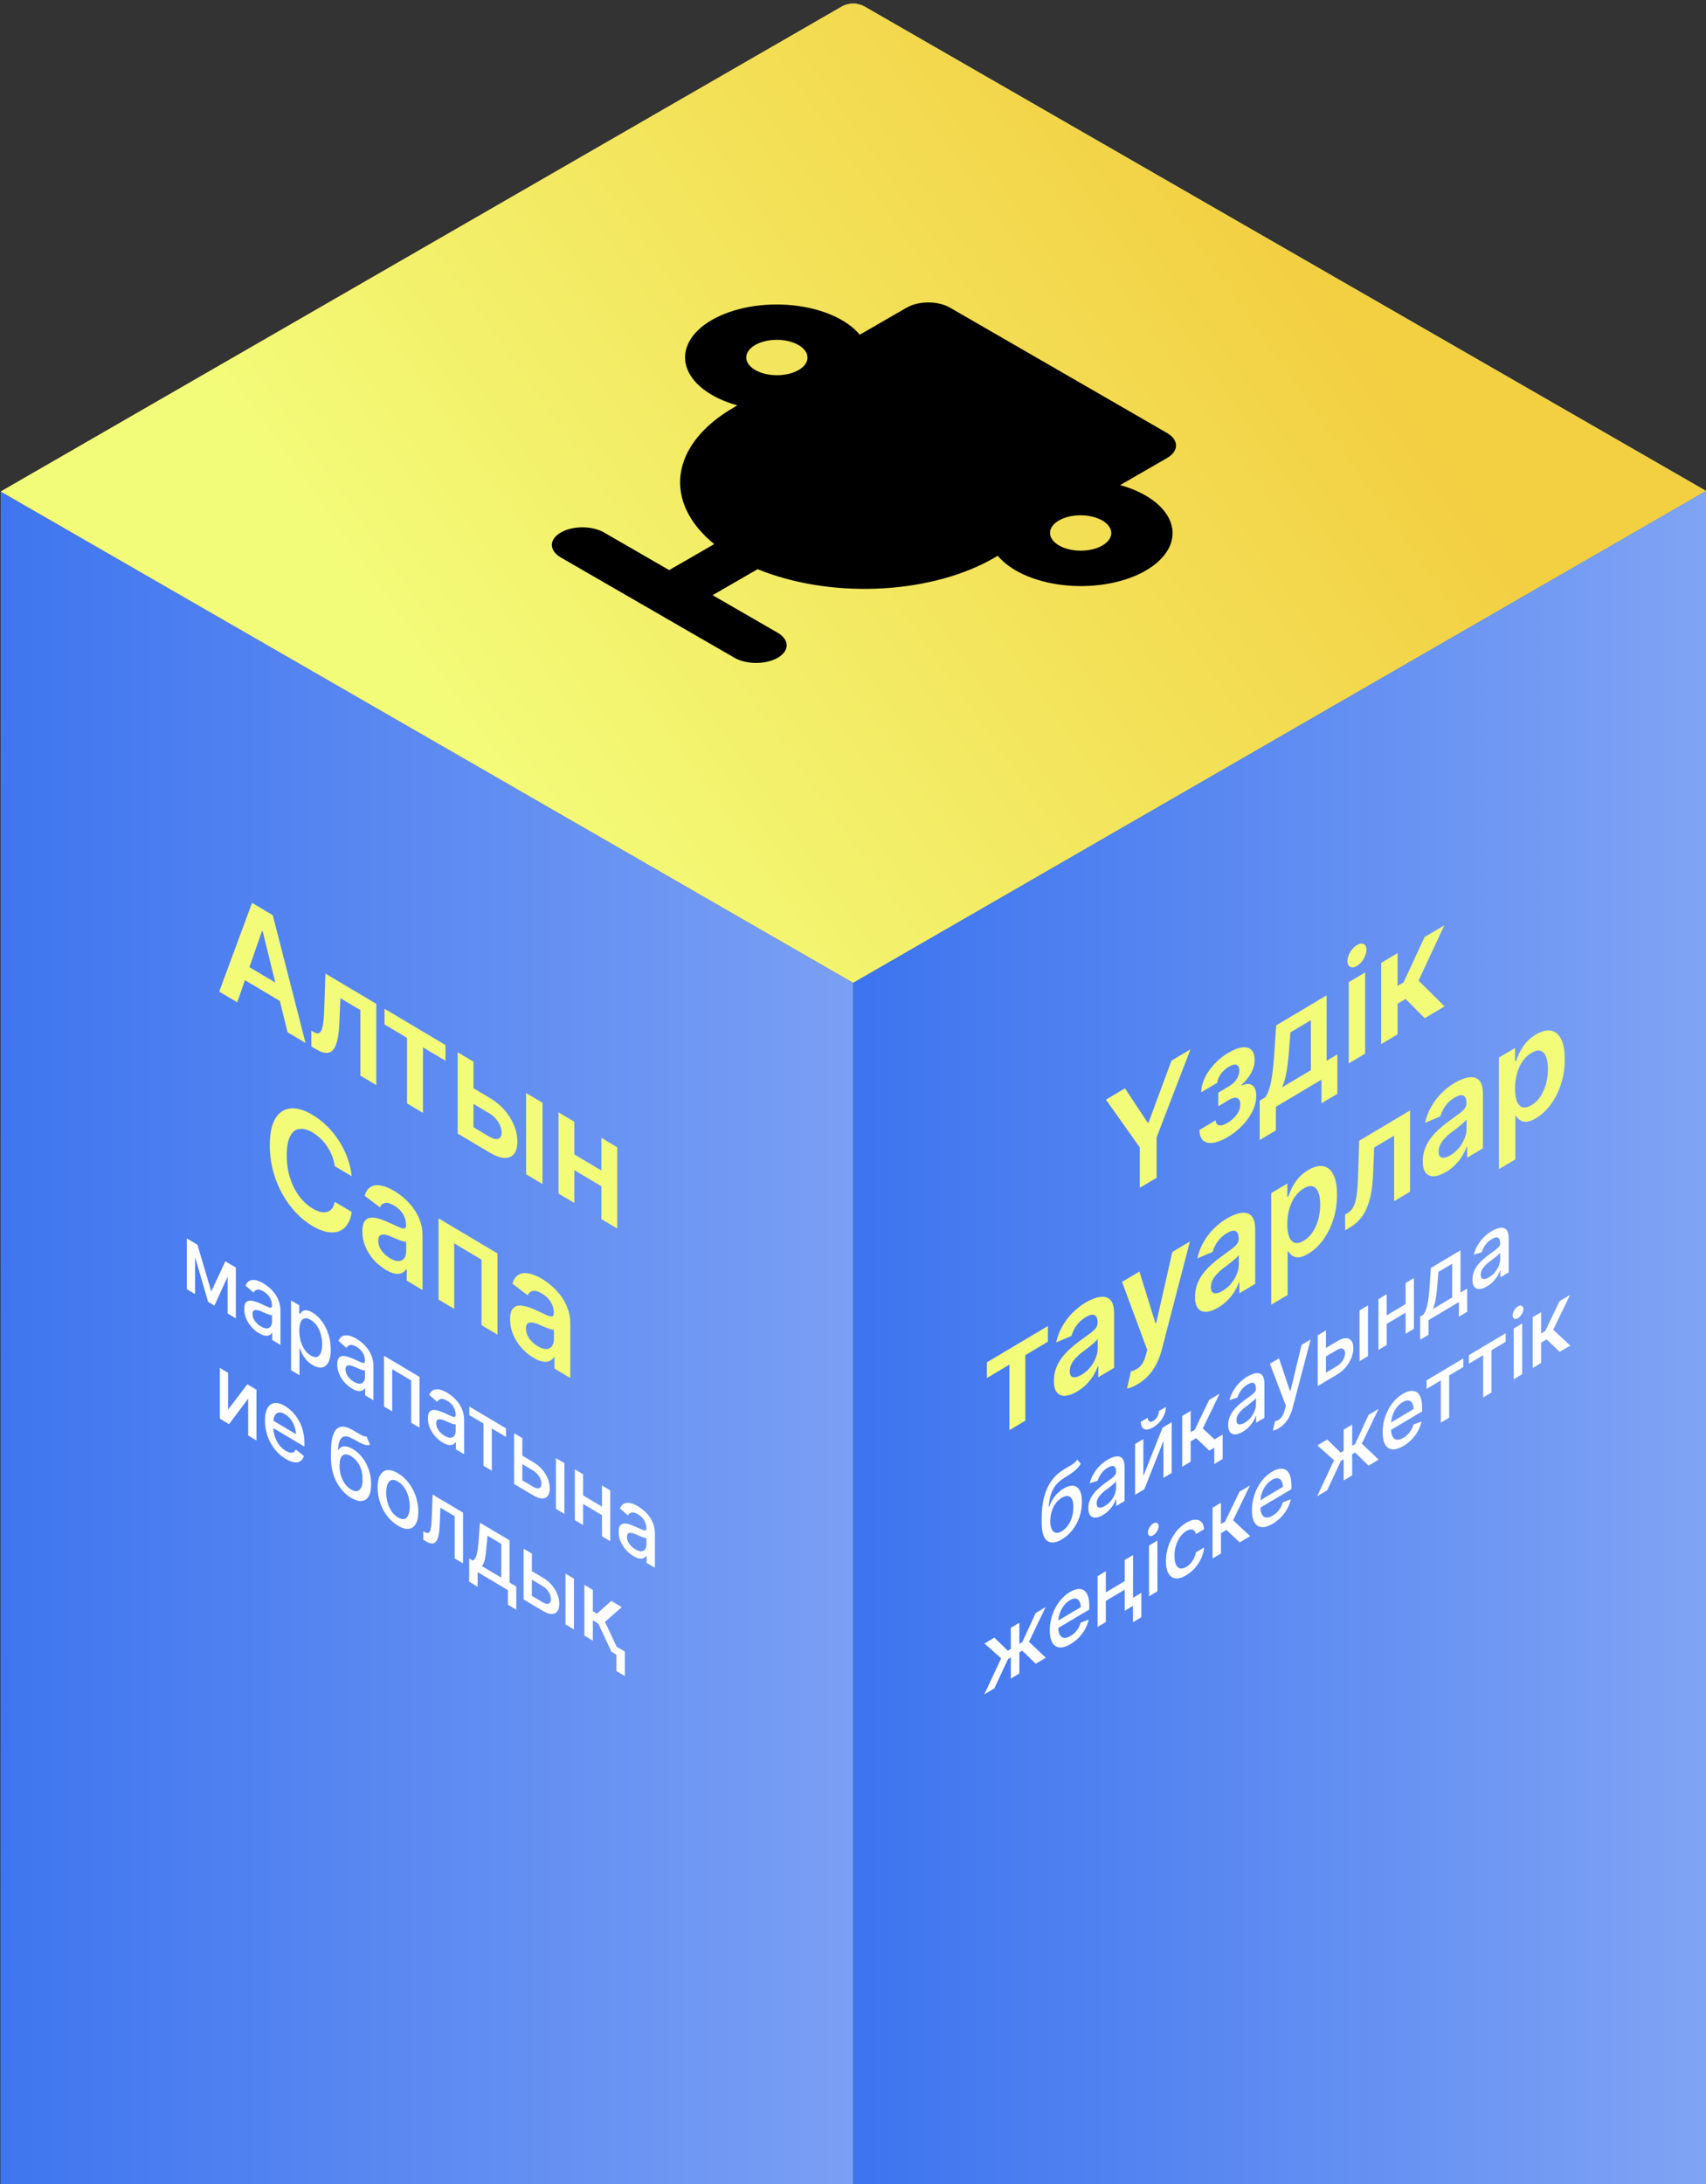
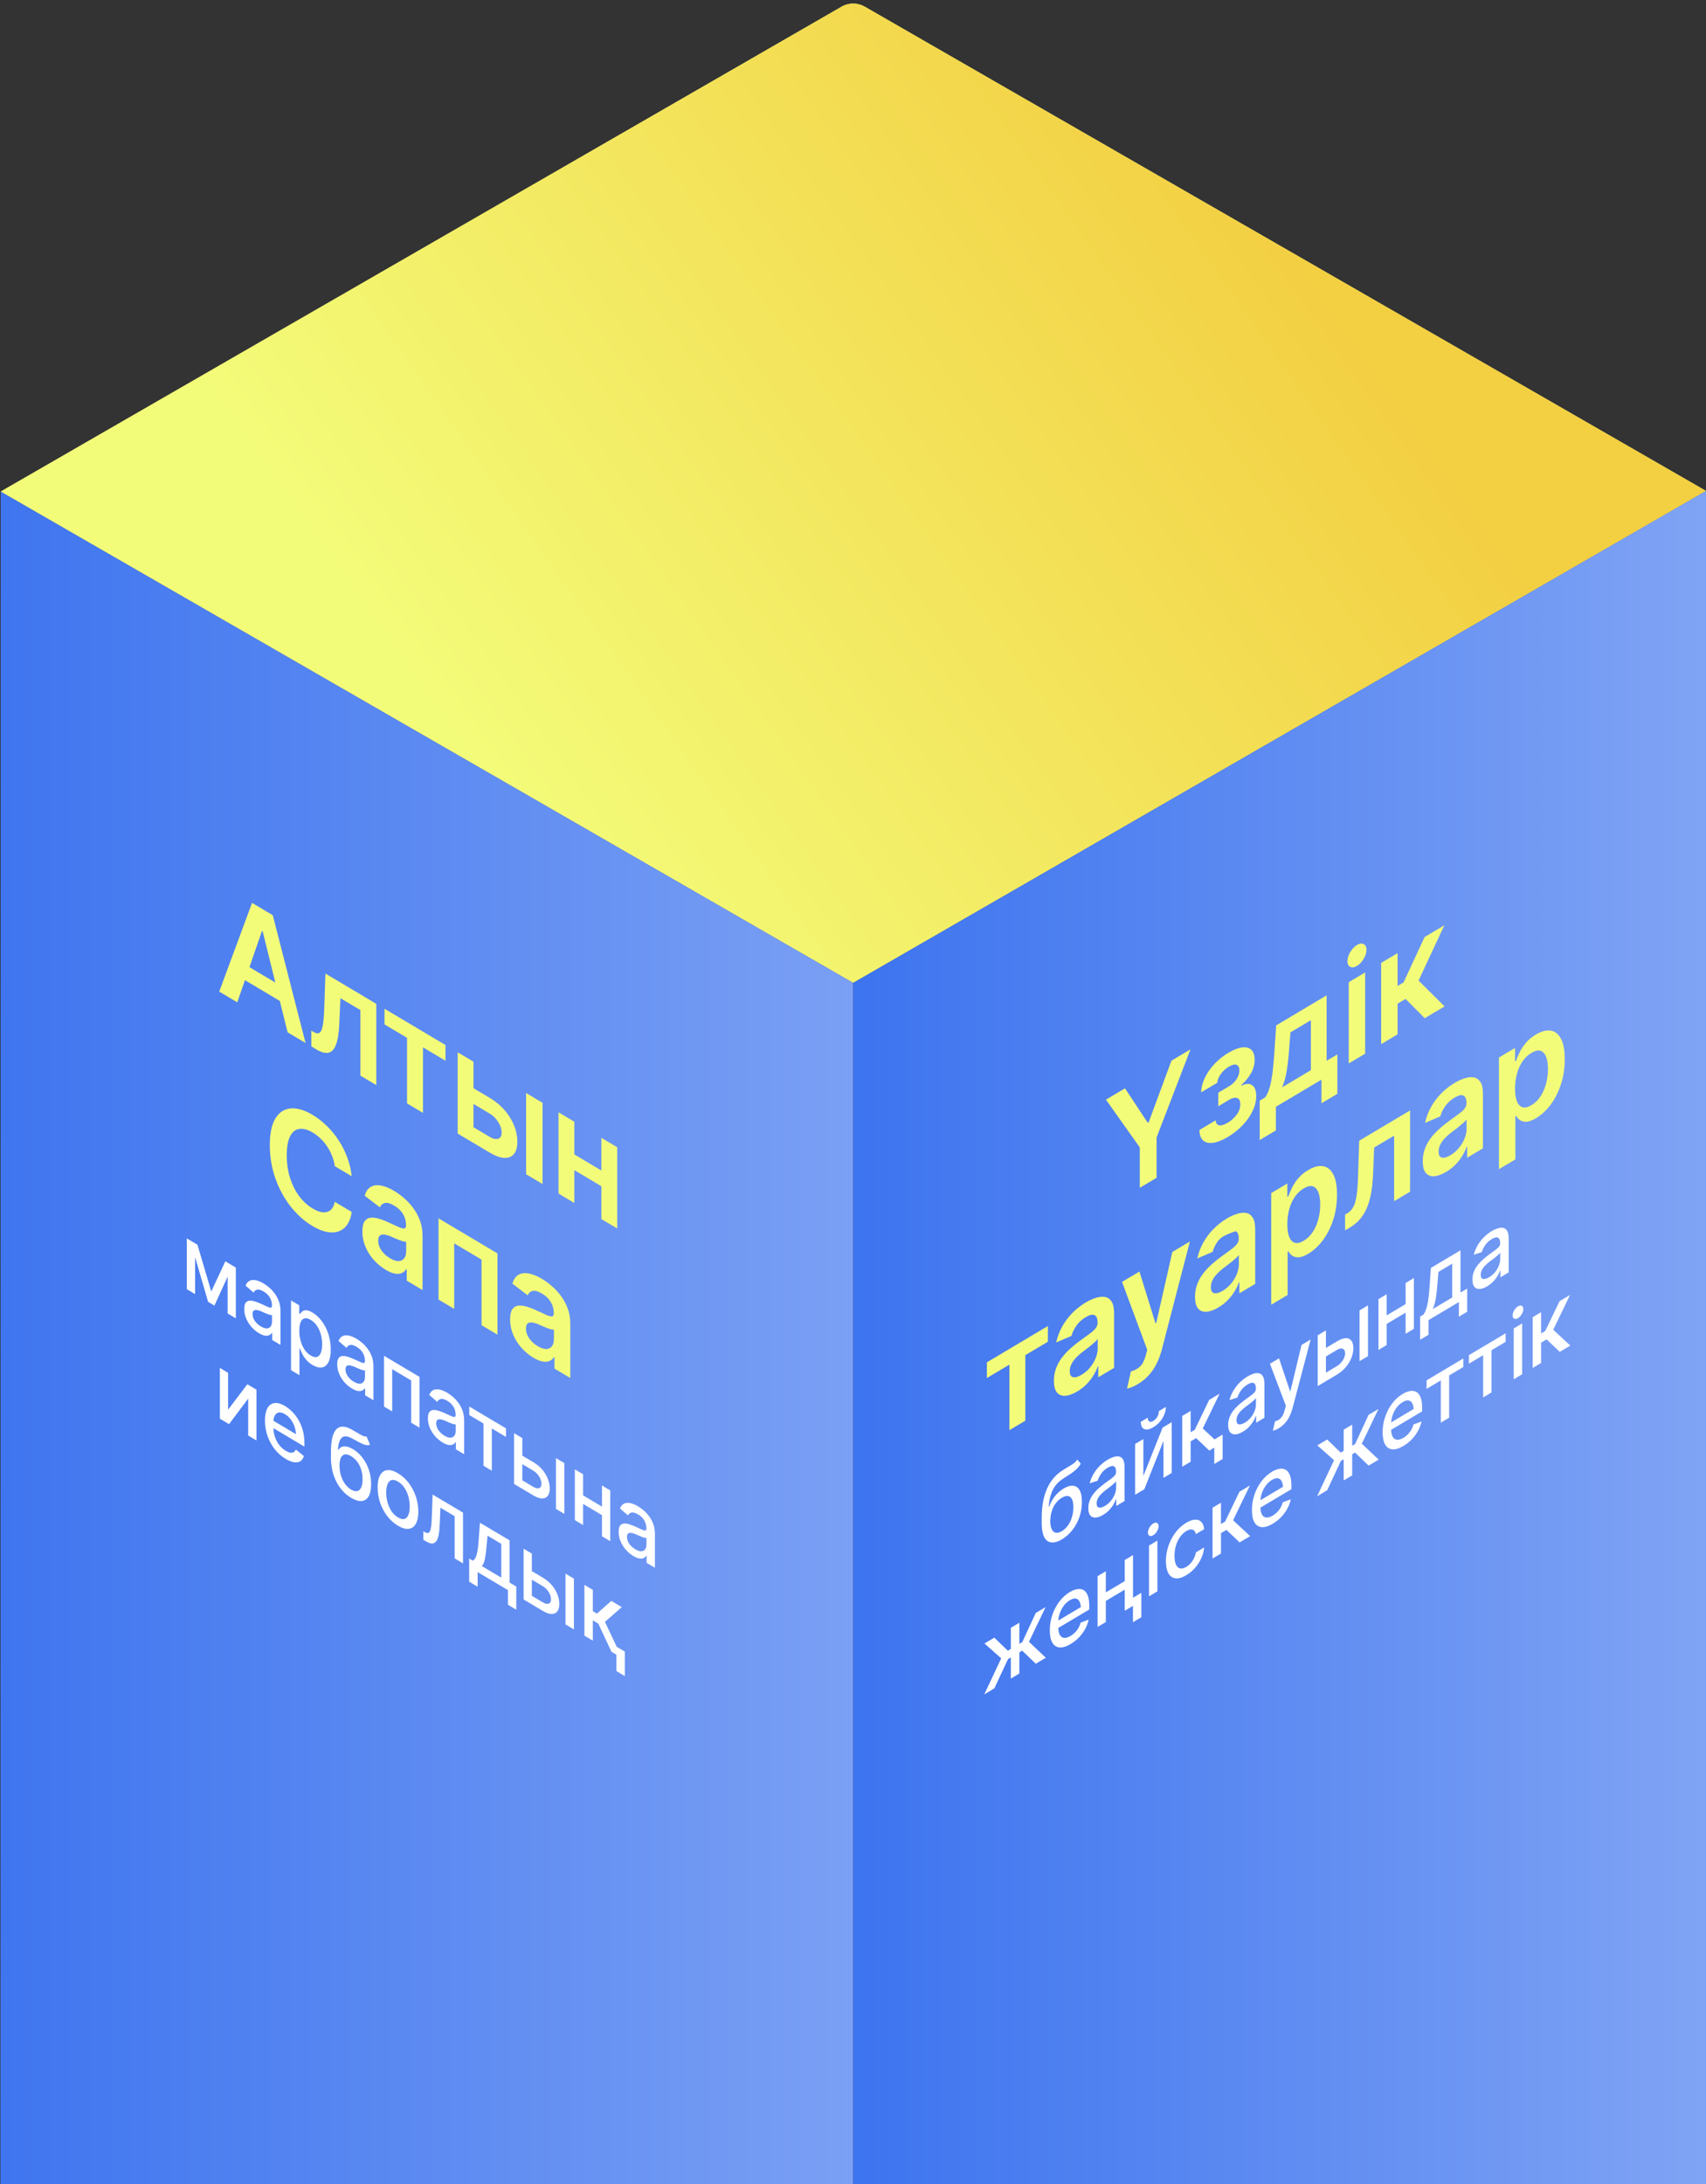
<svg xmlns="http://www.w3.org/2000/svg" width="404" height="517" viewBox="0 0 404 517" fill="none">
  <rect x="0" y="0" width="404" height="517" fill="#333333" stroke="none" />
  <path d="M0.159 116.36L199.293 1.583C200.993 0.603 203.086 0.602 204.787 1.581L404 116.201L202.039 232.641L0.159 116.36Z" fill="#F3FC79" />
  <path d="M0.159 116.36L199.293 1.583C200.993 0.603 203.086 0.602 204.787 1.581L404 116.201L202.039 232.641L0.159 116.36Z" fill="url(#paint0_linear_498_592)" />
  <path d="M0 1162.09L0.16 116.36L202.04 232.641V1278.05L0 1162.09Z" fill="url(#paint1_linear_498_592)" />
  <path d="M404 1161.85V116.201L202.04 232.641V1278.05L404 1161.85Z" fill="url(#paint2_linear_498_592)" />
  <path d="M56.186 237.255L51.914 234.714L59.689 213.711L64.597 216.631L72.358 246.876L68.1 244.344L62.217 220.478L62.04 220.373L56.186 237.255ZM56.334 227.298L67.938 234.202V237.917L56.334 231.014V227.298ZM73.739 247.698L73.724 243.957L74.271 244.282C74.852 244.628 75.311 244.694 75.646 244.481C75.991 244.273 76.252 243.718 76.429 242.814C76.606 241.899 76.725 240.565 76.784 238.811L77.065 230.447L89.112 237.614V256.844L85.343 254.602V239.087L80.612 236.273L80.346 242.341C80.277 243.894 80.125 245.185 79.888 246.214C79.652 247.243 79.312 248.009 78.868 248.514C78.435 249.013 77.893 249.252 77.242 249.232C76.592 249.212 75.823 248.938 74.936 248.41L73.739 247.698ZM91.055 242.486V238.77L105.497 247.362V251.078L100.161 247.903V263.418L96.391 261.175V245.66L91.055 242.486ZM111.032 256.933L115.895 259.827C117.994 261.064 119.62 262.628 120.773 264.518C121.936 266.402 122.518 268.308 122.518 270.234C122.518 271.495 122.257 272.458 121.734 273.122C121.212 273.786 120.458 274.106 119.473 274.081C118.487 274.045 117.295 273.611 115.895 272.779L108.386 268.311V249.081L112.126 251.306V266.821L115.895 269.063C116.733 269.562 117.423 269.726 117.965 269.555C118.517 269.379 118.793 268.889 118.793 268.087C118.793 267.25 118.517 266.403 117.965 265.547C117.423 264.697 116.733 264.029 115.895 263.542L111.032 260.649V256.933ZM124.587 277.95V258.72L128.475 261.033V280.263L124.587 277.95ZM143.589 277.765V281.48L134.823 276.265V272.55L143.589 277.765ZM136.005 265.513V284.743L132.266 282.518V263.288L136.005 265.513ZM146.161 271.555V290.785L142.421 288.56V269.33L146.161 271.555ZM73.98 290.185C72.048 289.036 70.319 287.485 68.791 285.533C67.273 283.587 66.076 281.372 65.199 278.89C64.332 276.413 63.898 273.799 63.898 271.047C63.898 268.283 64.337 266.182 65.214 264.743C66.101 263.298 67.303 262.505 68.82 262.365C70.348 262.23 72.068 262.731 73.98 263.869C75.192 264.59 76.325 265.465 77.379 266.494C78.444 267.528 79.39 268.681 80.218 269.954C81.045 271.214 81.72 272.562 82.243 273.997C82.775 275.425 83.125 276.901 83.292 278.422L79.271 276.03C79.163 275.186 78.951 274.372 78.636 273.588C78.33 272.81 77.946 272.077 77.483 271.388C77.029 270.694 76.512 270.071 75.931 269.519C75.349 268.955 74.724 268.474 74.053 268.075C72.851 267.36 71.787 267.077 70.861 267.225C69.934 267.362 69.21 267.951 68.688 268.994C68.165 270.025 67.904 271.503 67.904 273.43C67.904 275.379 68.165 277.18 68.688 278.832C69.22 280.479 69.944 281.919 70.861 283.152C71.787 284.38 72.846 285.349 74.039 286.058C74.699 286.451 75.315 286.72 75.886 286.865C76.458 286.999 76.975 287.002 77.439 286.877C77.912 286.745 78.301 286.484 78.606 286.092C78.922 285.695 79.143 285.156 79.271 284.476L83.292 286.868C83.144 288.007 82.819 288.966 82.317 289.744C81.824 290.518 81.173 291.071 80.365 291.404C79.567 291.732 78.631 291.806 77.557 291.626C76.483 291.445 75.29 290.965 73.98 290.185ZM91.355 300.574C90.3 299.947 89.354 299.166 88.517 298.232C87.679 297.286 87.019 296.24 86.536 295.093C86.053 293.945 85.812 292.741 85.812 291.48C85.812 290.402 85.984 289.61 86.329 289.104C86.674 288.599 87.142 288.309 87.733 288.237C88.334 288.17 89.009 288.251 89.758 288.479C90.507 288.695 91.281 288.995 92.079 289.378C93.055 289.832 93.843 290.192 94.444 290.458C95.045 290.724 95.479 290.833 95.745 290.785C96.021 290.742 96.159 290.503 96.159 290.068V289.982C96.159 289.053 95.922 288.19 95.45 287.392C94.977 286.595 94.287 285.927 93.38 285.387C92.424 284.818 91.665 284.608 91.104 284.755C90.552 284.908 90.177 285.253 89.98 285.79L86.359 283.033C86.644 282.033 87.117 281.34 87.778 280.953C88.438 280.555 89.241 280.442 90.187 280.615C91.143 280.782 92.197 281.209 93.35 281.895C94.139 282.364 94.927 282.942 95.716 283.629C96.504 284.304 97.228 285.091 97.888 285.988C98.549 286.886 99.076 287.876 99.47 288.959C99.864 290.042 100.061 291.22 100.061 292.493V305.358L96.322 303.133V300.485L96.203 300.414C95.967 300.801 95.632 301.101 95.198 301.313C94.774 301.519 94.242 301.575 93.602 301.481C92.971 301.392 92.222 301.09 91.355 300.574ZM92.345 297.827C93.134 298.296 93.814 298.522 94.385 298.507C94.957 298.48 95.4 298.262 95.716 297.854C96.031 297.433 96.189 296.868 96.189 296.157V293.904C96.061 293.942 95.853 293.928 95.568 293.861C95.282 293.783 94.957 293.675 94.592 293.539C94.228 293.402 93.868 293.257 93.513 293.103C93.168 292.955 92.868 292.822 92.611 292.704C92.03 292.45 91.508 292.294 91.044 292.237C90.591 292.173 90.231 292.246 89.965 292.455C89.699 292.663 89.566 293.06 89.566 293.645C89.566 294.482 89.827 295.268 90.35 296.003C90.872 296.738 91.537 297.346 92.345 297.827ZM103.852 307.614V288.384L117.806 296.686V315.916L114.037 313.673V298.158L107.562 294.306V309.821L103.852 307.614ZM126.342 321.389C125.288 320.762 124.342 319.981 123.504 319.047C122.666 318.102 122.006 317.055 121.523 315.908C121.04 314.761 120.799 313.556 120.799 312.295C120.799 311.217 120.971 310.425 121.316 309.92C121.661 309.414 122.129 309.125 122.721 309.052C123.322 308.986 123.997 309.066 124.746 309.294C125.495 309.51 126.268 309.81 127.066 310.193C128.042 310.647 128.83 311.007 129.432 311.273C130.033 311.539 130.466 311.648 130.732 311.6C131.008 311.558 131.146 311.319 131.146 310.883V310.797C131.146 309.868 130.91 309.005 130.437 308.208C129.964 307.41 129.274 306.742 128.367 306.202C127.411 305.634 126.653 305.423 126.091 305.57C125.539 305.724 125.165 306.069 124.967 306.605L121.346 303.848C121.632 302.849 122.105 302.155 122.765 301.768C123.425 301.37 124.228 301.257 125.174 301.43C126.13 301.598 127.185 302.024 128.338 302.71C129.126 303.179 129.914 303.757 130.703 304.444C131.491 305.12 132.216 305.906 132.876 306.803C133.536 307.701 134.063 308.691 134.457 309.774C134.852 310.857 135.049 312.035 135.049 313.308V326.174L131.309 323.949V321.3L131.191 321.23C130.954 321.616 130.619 321.916 130.185 322.128C129.762 322.334 129.23 322.391 128.589 322.296C127.958 322.208 127.209 321.905 126.342 321.389ZM127.333 318.642C128.121 319.111 128.801 319.338 129.372 319.322C129.944 319.295 130.388 319.078 130.703 318.669C131.018 318.249 131.176 317.683 131.176 316.972V314.719C131.048 314.757 130.841 314.743 130.555 314.676C130.269 314.598 129.944 314.491 129.579 314.354C129.215 314.217 128.855 314.072 128.5 313.918C128.155 313.771 127.855 313.638 127.599 313.52C127.017 313.265 126.495 313.109 126.032 313.052C125.578 312.989 125.219 313.061 124.953 313.27C124.687 313.478 124.554 313.875 124.554 314.46C124.554 315.297 124.815 316.083 125.337 316.818C125.859 317.553 126.524 318.161 127.333 318.642Z" fill="#F3FC79" />
  <path d="M50.029 305.7L53.364 298.558L55.092 299.585L50.777 309.037L49.28 308.147L45.049 293.611L46.758 294.628L50.029 305.7ZM46.195 294.292V306.311L44.245 305.151V293.133L46.195 294.292ZM53.909 310.901V298.882L55.849 300.036V312.055L53.909 310.901ZM61.332 315.575C60.679 315.186 60.088 314.695 59.558 314.1C59.028 313.498 58.609 312.833 58.301 312.106C57.993 311.378 57.84 310.623 57.84 309.842C57.84 309.161 57.95 308.672 58.172 308.374C58.4 308.072 58.705 307.906 59.087 307.875C59.469 307.844 59.894 307.903 60.362 308.053C60.83 308.202 61.31 308.388 61.803 308.609C62.425 308.901 62.927 309.131 63.309 309.301C63.691 309.471 63.968 309.546 64.14 309.527C64.319 309.504 64.408 309.353 64.408 309.074V309.02C64.408 308.339 64.242 307.713 63.909 307.143C63.583 306.576 63.096 306.1 62.45 305.715C61.778 305.316 61.245 305.171 60.851 305.28C60.463 305.386 60.195 305.61 60.048 305.953L58.154 304.32C58.382 303.725 58.711 303.333 59.142 303.146C59.58 302.954 60.078 302.921 60.639 303.047C61.206 303.176 61.797 303.424 62.413 303.791C62.825 304.036 63.263 304.354 63.725 304.743C64.186 305.125 64.621 305.588 65.027 306.131C65.44 306.67 65.776 307.293 66.034 307.998C66.293 308.704 66.422 309.494 66.422 310.369V318.345L64.454 317.174V315.53L64.38 315.486C64.257 315.706 64.063 315.885 63.798 316.021C63.54 316.161 63.207 316.207 62.801 316.158C62.394 316.11 61.905 315.915 61.332 315.575ZM61.766 313.962C62.327 314.296 62.804 314.455 63.198 314.438C63.592 314.415 63.894 314.257 64.103 313.966C64.313 313.675 64.418 313.297 64.418 312.831V311.272C64.344 311.307 64.205 311.3 64.002 311.251C63.798 311.201 63.568 311.125 63.309 311.021C63.05 310.917 62.798 310.814 62.551 310.71C62.305 310.599 62.099 310.505 61.932 310.428C61.544 310.262 61.19 310.151 60.87 310.097C60.55 310.035 60.291 310.075 60.094 310.216C59.903 310.353 59.807 310.629 59.807 311.045C59.807 311.625 59.992 312.173 60.362 312.686C60.731 313.2 61.199 313.625 61.766 313.962ZM68.921 324.325V307.813L70.861 308.967V310.924L71.027 311.023C71.15 310.845 71.32 310.656 71.535 310.454C71.757 310.257 72.065 310.153 72.459 310.144C72.853 310.128 73.368 310.308 74.002 310.686C74.834 311.18 75.573 311.864 76.219 312.736C76.872 313.612 77.387 314.623 77.762 315.771C78.138 316.919 78.326 318.146 78.326 319.45C78.326 320.74 78.141 321.741 77.772 322.453C77.402 323.157 76.891 323.566 76.238 323.68C75.591 323.789 74.849 323.595 74.011 323.097C73.389 322.727 72.878 322.301 72.478 321.819C72.084 321.334 71.772 320.858 71.545 320.393C71.323 319.931 71.15 319.539 71.027 319.214L70.916 319.148V325.513L68.921 324.325ZM73.577 320.85C74.175 321.205 74.674 321.316 75.074 321.181C75.474 321.047 75.776 320.721 75.979 320.204C76.189 319.684 76.293 319.022 76.293 318.219C76.293 317.424 76.192 316.65 75.989 315.899C75.785 315.147 75.484 314.469 75.083 313.866C74.683 313.262 74.181 312.781 73.577 312.422C72.992 312.073 72.499 311.956 72.099 312.069C71.699 312.175 71.394 312.481 71.184 312.987C70.981 313.489 70.879 314.16 70.879 314.998C70.879 315.837 70.984 316.637 71.194 317.4C71.403 318.162 71.708 318.842 72.108 319.438C72.515 320.038 73.004 320.509 73.577 320.85ZM83.347 328.672C82.694 328.284 82.103 327.792 81.573 327.198C81.043 326.596 80.624 325.931 80.316 325.203C80.008 324.475 79.854 323.721 79.854 322.939C79.854 322.259 79.965 321.769 80.187 321.471C80.415 321.169 80.72 321.003 81.102 320.972C81.484 320.942 81.909 321.001 82.377 321.15C82.845 321.3 83.325 321.485 83.818 321.707C84.44 321.998 84.942 322.229 85.324 322.399C85.706 322.568 85.983 322.644 86.155 322.624C86.334 322.602 86.423 322.451 86.423 322.171V322.117C86.423 321.437 86.257 320.811 85.924 320.24C85.598 319.673 85.111 319.198 84.465 318.813C83.793 318.413 83.26 318.268 82.866 318.378C82.478 318.484 82.21 318.708 82.062 319.05L80.168 317.418C80.396 316.823 80.726 316.431 81.157 316.243C81.594 316.052 82.093 316.019 82.654 316.144C83.22 316.274 83.812 316.522 84.428 316.888C84.84 317.134 85.278 317.451 85.74 317.841C86.201 318.223 86.636 318.685 87.042 319.228C87.455 319.768 87.79 320.39 88.049 321.096C88.308 321.802 88.437 322.592 88.437 323.466V331.443L86.469 330.272V328.627L86.395 328.583C86.272 328.804 86.078 328.982 85.813 329.118C85.555 329.258 85.222 329.304 84.816 329.256C84.409 329.208 83.919 329.013 83.347 328.672ZM83.781 327.06C84.341 327.393 84.819 327.552 85.213 327.536C85.607 327.512 85.909 327.355 86.118 327.064C86.328 326.773 86.432 326.394 86.432 325.928V324.37C86.359 324.405 86.22 324.397 86.017 324.348C85.813 324.299 85.582 324.222 85.324 324.119C85.065 324.015 84.812 323.911 84.566 323.808C84.32 323.697 84.113 323.603 83.947 323.525C83.559 323.359 83.205 323.249 82.885 323.194C82.564 323.133 82.306 323.172 82.109 323.313C81.918 323.45 81.822 323.727 81.822 324.142C81.822 324.723 82.007 325.27 82.377 325.784C82.746 326.297 83.214 326.723 83.781 327.06ZM90.936 332.929V320.91L99.343 325.912V337.931L97.375 336.76V326.763L92.876 324.086V334.083L90.936 332.929ZM104.826 341.451C104.173 341.062 103.582 340.571 103.052 339.976C102.522 339.374 102.103 338.71 101.795 337.982C101.487 337.254 101.333 336.499 101.333 335.718C101.333 335.037 101.444 334.548 101.666 334.25C101.894 333.948 102.199 333.782 102.581 333.751C102.963 333.72 103.387 333.78 103.856 333.929C104.324 334.079 104.804 334.264 105.297 334.486C105.919 334.777 106.421 335.007 106.803 335.177C107.185 335.347 107.462 335.422 107.634 335.403C107.813 335.38 107.902 335.229 107.902 334.95V334.896C107.902 334.215 107.736 333.589 107.403 333.019C107.077 332.452 106.59 331.976 105.944 331.591C105.272 331.192 104.739 331.047 104.345 331.157C103.957 331.263 103.689 331.487 103.541 331.829L101.648 330.197C101.875 329.601 102.205 329.21 102.636 329.022C103.073 328.83 103.572 328.798 104.133 328.923C104.699 329.052 105.291 329.3 105.907 329.667C106.319 329.912 106.757 330.23 107.218 330.619C107.68 331.002 108.115 331.464 108.521 332.007C108.934 332.546 109.27 333.169 109.528 333.875C109.787 334.58 109.916 335.37 109.916 336.245V344.221L107.948 343.051V341.406L107.874 341.362C107.751 341.582 107.557 341.761 107.292 341.897C107.034 342.037 106.701 342.083 106.295 342.035C105.888 341.986 105.398 341.792 104.826 341.451ZM105.26 339.839C105.82 340.172 106.298 340.331 106.692 340.314C107.086 340.291 107.388 340.134 107.597 339.842C107.807 339.551 107.911 339.173 107.911 338.707V337.148C107.837 337.183 107.699 337.176 107.496 337.127C107.292 337.077 107.061 337.001 106.803 336.897C106.544 336.794 106.292 336.69 106.045 336.586C105.799 336.476 105.592 336.381 105.426 336.304C105.038 336.138 104.684 336.027 104.364 335.973C104.043 335.911 103.785 335.951 103.588 336.092C103.397 336.229 103.301 336.505 103.301 336.921C103.301 337.502 103.486 338.049 103.856 338.562C104.225 339.076 104.693 339.502 105.26 339.839ZM111.131 334.946V332.925L119.824 338.097V340.118L116.471 338.123V348.121L114.503 346.95V336.952L111.131 334.946ZM123.247 344.283L126.249 346.069C127.506 346.81 128.473 347.747 129.15 348.881C129.834 350.019 130.179 351.166 130.185 352.324C130.185 353.076 130.031 353.659 129.723 354.07C129.415 354.482 128.969 354.689 128.383 354.692C127.798 354.688 127.087 354.437 126.249 353.939L121.741 351.256V339.238L123.69 340.397V350.395L126.249 351.918C126.822 352.258 127.293 352.367 127.663 352.242C128.032 352.111 128.22 351.771 128.226 351.223C128.22 350.639 128.032 350.054 127.663 349.469C127.293 348.884 126.822 348.424 126.249 348.09L123.247 346.304V344.283ZM131.654 357.154V345.135L133.65 346.323V358.341L131.654 357.154ZM143.114 356.952V358.973L137.525 355.648V353.627L143.114 356.952ZM138.079 348.958V360.976L136.13 359.817V347.798L138.079 348.958ZM144.518 352.789V364.808L142.56 363.642V351.624L144.518 352.789ZM150.001 368.327C149.348 367.939 148.757 367.447 148.227 366.853C147.697 366.251 147.279 365.586 146.971 364.858C146.663 364.13 146.509 363.376 146.509 362.595C146.509 361.914 146.62 361.424 146.841 361.126C147.069 360.825 147.374 360.658 147.756 360.628C148.138 360.597 148.563 360.656 149.031 360.806C149.499 360.955 149.979 361.141 150.472 361.362C151.094 361.653 151.596 361.884 151.978 362.054C152.36 362.224 152.637 362.299 152.81 362.28C152.988 362.257 153.078 362.106 153.078 361.826V361.773C153.078 361.092 152.911 360.466 152.579 359.895C152.252 359.329 151.766 358.853 151.119 358.468C150.448 358.069 149.915 357.924 149.521 358.033C149.133 358.139 148.865 358.363 148.717 358.705L146.823 357.073C147.051 356.478 147.38 356.086 147.811 355.898C148.249 355.707 148.748 355.674 149.308 355.8C149.875 355.929 150.466 356.177 151.082 356.543C151.495 356.789 151.932 357.106 152.394 357.496C152.856 357.878 153.29 358.341 153.697 358.884C154.109 359.423 154.445 360.045 154.704 360.751C154.962 361.457 155.092 362.247 155.092 363.121V371.098L153.124 369.927V368.282L153.05 368.238C152.927 368.459 152.733 368.637 152.468 368.774C152.209 368.914 151.876 368.959 151.47 368.911C151.063 368.863 150.574 368.668 150.001 368.327ZM150.435 366.715C150.996 367.049 151.473 367.207 151.867 367.191C152.261 367.167 152.563 367.01 152.773 366.719C152.982 366.428 153.087 366.049 153.087 365.584V364.025C153.013 364.06 152.874 364.053 152.671 364.003C152.468 363.954 152.237 363.877 151.978 363.774C151.719 363.67 151.467 363.566 151.221 363.463C150.974 363.352 150.768 363.258 150.602 363.181C150.214 363.014 149.859 362.904 149.539 362.849C149.219 362.788 148.96 362.828 148.763 362.968C148.572 363.105 148.477 363.382 148.477 363.798C148.477 364.378 148.661 364.925 149.031 365.439C149.4 365.953 149.869 366.378 150.435 366.715ZM54.017 333.675L58.572 327.656L60.734 328.942V340.961L58.775 339.796V331.056L54.239 337.097L52.068 335.805V323.787L54.017 324.946V333.675ZM67.667 345.333C66.657 344.732 65.782 343.957 65.043 343.009C64.304 342.06 63.734 341.005 63.334 339.842C62.94 338.676 62.743 337.473 62.743 336.233C62.743 335 62.937 334.03 63.325 333.322C63.719 332.617 64.27 332.214 64.978 332.113C65.693 332.007 66.531 332.24 67.491 332.812C68.076 333.16 68.643 333.608 69.191 334.157C69.74 334.705 70.232 335.349 70.67 336.09C71.107 336.83 71.452 337.659 71.704 338.576C71.963 339.497 72.092 340.498 72.092 341.58V342.419L63.879 337.532V335.78L71.058 340.051L70.124 340.076C70.124 339.338 70.026 338.627 69.829 337.944C69.632 337.26 69.336 336.644 68.942 336.094C68.554 335.54 68.07 335.092 67.491 334.747C66.912 334.403 66.417 334.269 66.004 334.346C65.597 334.427 65.286 334.668 65.071 335.07C64.855 335.472 64.748 335.989 64.748 336.619V337.813C64.748 338.637 64.871 339.409 65.117 340.129C65.363 340.849 65.705 341.489 66.143 342.05C66.586 342.615 67.1 343.072 67.685 343.42C68.067 343.647 68.412 343.788 68.72 343.842C69.034 343.9 69.305 343.867 69.533 343.745C69.761 343.623 69.933 343.406 70.051 343.096L71.954 344.648C71.8 345.201 71.529 345.606 71.141 345.862C70.753 346.119 70.263 346.207 69.672 346.128C69.087 346.045 68.418 345.78 67.667 345.333ZM86.79 339.983L87.622 341.95C87.32 342.1 86.972 342.126 86.578 342.028C86.183 341.93 85.731 341.746 85.219 341.478C84.708 341.21 84.123 340.894 83.464 340.53C82.719 340.108 82.106 339.93 81.626 339.996C81.151 340.057 80.785 340.348 80.526 340.868C80.267 341.388 80.101 342.138 80.027 343.119L80.157 343.196C80.483 342.645 80.945 342.364 81.543 342.354C82.146 342.341 82.824 342.557 83.575 343.004C84.406 343.499 85.146 344.161 85.792 344.99C86.439 345.812 86.95 346.761 87.326 347.837C87.702 348.914 87.886 350.063 87.88 351.285C87.886 352.535 87.695 353.5 87.308 354.18C86.919 354.859 86.368 355.23 85.654 355.292C84.945 355.358 84.111 355.109 83.15 354.544C81.703 353.676 80.545 352.414 79.676 350.758C78.808 349.094 78.371 347.157 78.364 344.946V343.774C78.371 341.026 78.796 339.211 79.639 338.33C80.483 337.449 81.743 337.485 83.418 338.439C83.96 338.747 84.444 339.031 84.868 339.291C85.293 339.551 85.666 339.751 85.986 339.892C86.307 340.025 86.575 340.055 86.79 339.983ZM83.15 352.588C83.717 352.918 84.2 353.037 84.6 352.946C85.001 352.854 85.312 352.57 85.534 352.092C85.755 351.615 85.863 350.959 85.857 350.124C85.863 349.318 85.755 348.566 85.534 347.868C85.312 347.162 84.998 346.538 84.591 345.995C84.185 345.453 83.695 345.011 83.122 344.67C82.704 344.421 82.328 344.283 81.995 344.257C81.663 344.232 81.379 344.314 81.145 344.504C80.911 344.688 80.73 344.977 80.6 345.373C80.477 345.773 80.409 346.274 80.397 346.876C80.397 348.108 80.64 349.239 81.127 350.266C81.62 351.297 82.294 352.071 83.15 352.588ZM94.241 361.143C93.274 360.567 92.427 359.806 91.7 358.857C90.979 357.912 90.419 356.855 90.019 355.685C89.624 354.519 89.427 353.32 89.427 352.087C89.427 350.84 89.624 349.868 90.019 349.171C90.419 348.47 90.979 348.076 91.7 347.989C92.427 347.905 93.274 348.151 94.241 348.726C95.214 349.305 96.061 350.067 96.781 351.012C97.502 351.956 98.062 353.017 98.463 354.194C98.863 355.364 99.063 356.573 99.063 357.82C99.063 359.052 98.863 360.016 98.463 360.709C98.062 361.403 97.502 361.793 96.781 361.88C96.061 361.967 95.214 361.722 94.241 361.143ZM94.241 359.175C94.875 359.553 95.398 359.671 95.811 359.529C96.224 359.388 96.529 359.057 96.726 358.536C96.929 358.012 97.031 357.37 97.031 356.61C97.031 355.836 96.929 355.067 96.726 354.301C96.529 353.538 96.224 352.841 95.811 352.208C95.398 351.576 94.875 351.071 94.241 350.693C93.612 350.32 93.092 350.204 92.679 350.345C92.273 350.49 91.968 350.825 91.765 351.349C91.561 351.873 91.46 352.522 91.46 353.296C91.46 354.056 91.561 354.819 91.765 355.585C91.968 356.343 92.273 357.037 92.679 357.666C93.092 358.298 93.612 358.802 94.241 359.175ZM100.259 364.476L100.25 362.45L100.61 362.664C100.998 362.888 101.303 362.936 101.525 362.81C101.753 362.681 101.922 362.312 102.033 361.704C102.15 361.1 102.227 360.193 102.264 358.982L102.449 353.76L109.646 358.042V370.06L107.678 368.89V358.892L104.296 356.88L104.13 360.877C104.093 361.844 104.01 362.658 103.881 363.32C103.751 363.981 103.56 364.484 103.308 364.828C103.055 365.165 102.732 365.338 102.338 365.347C101.944 365.356 101.463 365.192 100.897 364.855L100.259 364.476ZM111.109 374.393V368.91L111.941 369.405C112.157 369.304 112.341 369.141 112.495 368.918C112.649 368.687 112.776 368.382 112.874 368.004C112.979 367.622 113.068 367.162 113.142 366.626C113.216 366.089 113.281 365.458 113.336 364.731L113.659 360.43L120.672 364.601V374.599L122.261 375.545V381.027L120.293 379.856V376.395L113.105 372.119V375.58L111.109 374.393ZM114.103 370.691L118.713 373.434V365.436L115.452 363.496L115.23 365.858C115.138 367.071 115.011 368.093 114.851 368.922C114.697 369.748 114.448 370.337 114.103 370.691ZM125.508 371.628L128.51 373.415C129.767 374.155 130.734 375.092 131.411 376.226C132.095 377.364 132.44 378.512 132.446 379.669C132.446 380.422 132.292 381.004 131.984 381.415C131.676 381.827 131.229 382.034 130.644 382.037C130.059 382.033 129.348 381.782 128.51 381.284L124.002 378.601V366.583L125.951 367.742V377.74L128.51 379.263C129.083 379.603 129.554 379.712 129.924 379.588C130.293 379.456 130.481 379.117 130.487 378.568C130.481 377.984 130.293 377.399 129.924 376.814C129.554 376.229 129.083 375.769 128.51 375.436L125.508 373.649V371.628ZM133.915 384.499V372.48L135.91 373.668V385.686L133.915 384.499ZM138.39 387.162V375.143L140.386 376.33V381.372L141.356 381.949L144.765 378.936L147.241 380.409L143.259 383.899L147.297 392.46L144.802 390.976L141.689 384.319L140.386 383.544V388.349L138.39 387.162ZM147.962 390.943V396.726L145.976 395.544V389.761L147.962 390.943Z" fill="white" />
-   <path d="M224.976 72.823C223.717 72.097 222.042 71.661 220.268 71.599C218.494 71.537 216.745 71.854 215.352 72.488L214.717 72.813L203.604 79.228C202.096 77.415 199.857 75.835 197.077 74.622C194.296 73.409 191.055 72.597 187.624 72.255C184.193 71.913 180.672 72.051 177.358 72.656C174.044 73.262 171.032 74.319 168.576 75.737C166.12 77.155 164.29 78.893 163.241 80.806C162.191 82.72 161.953 84.752 162.545 86.733C163.138 88.713 164.544 90.585 166.646 92.19C168.747 93.795 171.483 95.088 174.624 95.958L173.749 96.464C166.488 100.656 162.042 106.203 161.198 112.12C160.355 118.036 163.168 123.942 169.14 128.789L158.473 134.947L143.057 126.048C141.746 125.292 139.987 124.854 138.138 124.821C136.29 124.789 134.492 125.165 133.112 125.873C131.733 126.581 130.875 127.567 130.715 128.63C130.554 129.693 131.103 130.753 132.25 131.593L132.815 131.96L173.923 155.692C175.234 156.447 176.993 156.886 178.842 156.918C180.69 156.951 182.488 156.575 183.868 155.867C185.247 155.159 186.105 154.173 186.265 153.109C186.426 152.046 185.877 150.987 184.73 150.147L184.165 149.779L168.749 140.88L179.417 134.722C187.584 138.075 197.493 139.707 207.478 139.341C217.462 138.976 226.912 136.635 234.237 132.714L235.41 132.061L236.286 131.555C237.744 133.315 239.891 134.857 242.555 136.058C245.22 137.259 248.33 138.087 251.64 138.476C254.949 138.865 258.367 138.804 261.624 138.299C264.881 137.794 267.887 136.859 270.405 135.566L271.322 135.055L272.197 134.519C274.437 133.066 276.058 131.331 276.934 129.451C277.809 127.571 277.915 125.598 277.242 123.688C276.569 121.777 275.136 119.982 273.057 118.443C270.977 116.905 268.308 115.665 265.26 114.822L276.378 108.41C277.736 107.626 278.498 106.561 278.494 105.451C278.491 104.34 277.724 103.274 276.361 102.487L224.976 72.823ZM261.033 123.202C262.395 123.989 263.163 125.055 263.166 126.165C263.169 127.276 262.408 128.341 261.05 129.125C259.692 129.909 257.848 130.348 255.924 130.346C254 130.344 252.153 129.901 250.79 129.115C249.428 128.328 248.66 127.262 248.657 126.151C248.654 125.04 249.415 123.976 250.773 123.192C252.131 122.408 253.975 121.968 255.899 121.97C257.823 121.972 259.67 122.415 261.033 123.202ZM189.094 81.672C190.457 82.459 191.224 83.525 191.228 84.635C191.231 85.746 190.47 86.811 189.112 87.595C187.753 88.379 185.91 88.818 183.985 88.816C182.061 88.814 180.215 88.371 178.852 87.585C177.489 86.798 176.722 85.732 176.719 84.621C176.715 83.51 177.477 82.446 178.835 81.662C180.193 80.878 182.037 80.438 183.961 80.44C185.885 80.442 187.731 80.885 189.094 81.672Z" fill="black" />
-   <path d="M261.904 260.293L266.413 257.611L271.794 265.762L272.03 265.621L277.411 251.068L281.919 248.386L273.893 269.226V278.79L269.916 281.155V271.592L261.904 260.293ZM284.04 267.472L287.883 265.186C287.932 265.879 288.213 266.274 288.725 266.37C289.238 266.455 289.908 266.251 290.736 265.759C291.573 265.26 292.278 264.629 292.85 263.865C293.431 263.083 293.722 262.251 293.722 261.368C293.722 260.84 293.608 260.449 293.382 260.194C293.165 259.933 292.855 259.814 292.451 259.837C292.046 259.859 291.578 260.029 291.046 260.345L288.504 261.858V258.641L291.046 257.129C291.844 256.654 292.451 256.081 292.864 255.411C293.288 254.723 293.5 254.052 293.5 253.398C293.5 252.676 293.278 252.229 292.835 252.057C292.401 251.879 291.795 252.022 291.017 252.485C290.248 252.942 289.607 253.524 289.095 254.23C288.583 254.937 288.312 255.62 288.282 256.279L284.453 258.557C284.473 257.433 284.759 256.294 285.311 255.14C285.873 253.969 286.631 252.875 287.587 251.859C288.553 250.826 289.637 249.952 290.839 249.237C292.13 248.469 293.244 248.03 294.18 247.92C295.116 247.81 295.841 248.01 296.353 248.519C296.865 249.017 297.117 249.813 297.107 250.909C297.117 251.946 296.841 252.97 296.279 253.981C295.717 254.992 294.959 255.931 294.003 256.798V256.987C294.663 256.64 295.254 256.506 295.776 256.585C296.309 256.658 296.727 256.931 297.033 257.403C297.338 257.875 297.491 258.546 297.491 259.418C297.491 260.599 297.2 261.792 296.619 262.998C296.047 264.187 295.254 265.312 294.239 266.375C293.224 267.438 292.061 268.359 290.751 269.138C289.479 269.895 288.341 270.348 287.336 270.499C286.341 270.644 285.547 270.474 284.956 269.989C284.375 269.486 284.069 268.647 284.04 267.472ZM298.311 269.852V260.53L299.612 259.756C299.966 259.235 300.262 258.635 300.498 257.955C300.735 257.264 300.927 256.502 301.075 255.669C301.233 254.818 301.361 253.899 301.459 252.912C301.568 251.918 301.661 250.865 301.74 249.752L302.213 242.711L314.157 235.605V251.102L316.7 249.59V258.912L312.945 261.146V255.556L302.139 261.984V267.575L298.311 269.852ZM303.617 257.373L310.432 253.318V241.485L305.598 244.36L305.332 247.615C305.194 249.726 305.002 251.584 304.756 253.187C304.519 254.772 304.14 256.167 303.617 257.373ZM319.396 251.718V232.488L323.284 230.175V249.405L319.396 251.718ZM321.348 228.626C320.727 228.996 320.195 229.072 319.751 228.854C319.308 228.636 319.086 228.189 319.086 227.512C319.086 226.824 319.308 226.108 319.751 225.362C320.195 224.617 320.727 224.059 321.348 223.69C321.959 223.326 322.486 223.254 322.929 223.471C323.373 223.689 323.594 224.136 323.594 224.813C323.594 225.501 323.373 226.218 322.929 226.963C322.486 227.708 321.959 228.263 321.348 228.626ZM327.075 247.149V227.92L330.962 225.607V233.381L332.381 232.537L337.363 221.799L342.034 219.02L335.929 232.112L342.093 238.214L337.393 241.011L332.855 236.452L330.962 237.578V244.837L327.075 247.149ZM233.708 326.182V322.467L248.151 313.874V317.59L242.814 320.765V336.279L239.045 338.522V323.007L233.708 326.182ZM255.119 329.354C254.065 329.981 253.119 330.326 252.281 330.389C251.444 330.44 250.783 330.179 250.3 329.607C249.818 329.034 249.576 328.117 249.576 326.855C249.576 325.777 249.749 324.78 250.093 323.864C250.438 322.948 250.906 322.102 251.498 321.326C252.099 320.544 252.774 319.821 253.523 319.158C254.272 318.483 255.045 317.862 255.844 317.296C256.819 316.589 257.608 316.011 258.209 315.562C258.81 315.112 259.244 314.705 259.51 314.341C259.786 313.97 259.924 313.567 259.924 313.131V313.045C259.924 312.116 259.687 311.535 259.214 311.3C258.741 311.065 258.051 311.218 257.145 311.757C256.189 312.326 255.43 313.018 254.868 313.834C254.316 314.644 253.942 315.434 253.745 316.205L250.123 317.758C250.409 316.418 250.882 315.162 251.542 313.99C252.202 312.806 253.006 311.737 253.952 310.784C254.907 309.814 255.962 308.986 257.115 308.3C257.903 307.831 258.692 307.471 259.48 307.22C260.268 306.957 260.993 306.882 261.653 306.994C262.313 307.105 262.841 307.468 263.235 308.082C263.629 308.696 263.826 309.64 263.826 310.913V323.778L260.086 326.003V323.355L259.968 323.425C259.731 324.093 259.396 324.791 258.963 325.519C258.539 326.23 258.007 326.919 257.366 327.587C256.736 328.249 255.987 328.838 255.119 329.354ZM256.11 325.428C256.898 324.959 257.578 324.377 258.15 323.681C258.721 322.974 259.165 322.229 259.48 321.445C259.795 320.649 259.953 319.896 259.953 319.185V316.932C259.825 317.123 259.618 317.355 259.332 317.628C259.046 317.89 258.721 318.169 258.357 318.467C257.992 318.764 257.632 319.047 257.278 319.315C256.933 319.578 256.632 319.802 256.376 319.989C255.794 320.427 255.272 320.892 254.809 321.386C254.356 321.862 253.996 322.362 253.73 322.888C253.464 323.413 253.331 323.968 253.331 324.553C253.331 325.39 253.592 325.865 254.114 325.979C254.636 326.092 255.302 325.909 256.11 325.428ZM269.45 327.622C268.918 327.951 268.425 328.198 267.971 328.364C267.528 328.536 267.168 328.641 266.892 328.679L267.809 324.608L268.001 324.563C268.789 324.334 269.46 323.953 270.011 323.418C270.573 322.878 271.021 321.986 271.357 320.743L271.682 319.518L265.71 303.428L269.834 300.974L273.633 313.248L273.81 313.143L277.624 296.34L281.778 293.868L275.156 319.36C274.85 320.562 274.446 321.674 273.943 322.696C273.441 323.729 272.82 324.654 272.081 325.472C271.342 326.302 270.465 327.019 269.45 327.622ZM288.54 309.471C287.485 310.098 286.539 310.443 285.702 310.506C284.864 310.557 284.204 310.296 283.721 309.723C283.238 309.151 282.997 308.234 282.997 306.972C282.997 305.894 283.169 304.897 283.514 303.981C283.859 303.065 284.327 302.219 284.918 301.443C285.519 300.661 286.194 299.938 286.943 299.275C287.692 298.6 288.466 297.979 289.264 297.413C290.24 296.706 291.028 296.128 291.629 295.679C292.23 295.229 292.664 294.822 292.93 294.458C293.206 294.087 293.344 293.684 293.344 293.248V293.162C293.344 292.233 293.107 291.652 292.634 291.417C292.161 291.182 291.472 291.335 290.565 291.874C289.609 292.443 288.85 293.135 288.288 293.951C287.737 294.761 287.362 295.551 287.165 296.322L283.543 297.875C283.829 296.535 284.302 295.279 284.963 294.106C285.623 292.922 286.426 291.854 287.372 290.901C288.328 289.931 289.382 289.103 290.535 288.417C291.324 287.948 292.112 287.588 292.9 287.337C293.689 287.074 294.413 286.999 295.073 287.111C295.734 287.222 296.261 287.585 296.655 288.199C297.049 288.813 297.246 289.757 297.246 291.03V303.895L293.507 306.12V303.472L293.388 303.542C293.152 304.21 292.817 304.908 292.383 305.636C291.959 306.347 291.427 307.036 290.787 307.704C290.156 308.366 289.407 308.955 288.54 309.471ZM289.53 305.545C290.319 305.076 290.999 304.494 291.57 303.798C292.142 303.091 292.585 302.346 292.9 301.562C293.216 300.766 293.373 300.013 293.373 299.302V297.049C293.245 297.24 293.038 297.472 292.753 297.745C292.467 298.007 292.142 298.286 291.777 298.584C291.412 298.881 291.053 299.164 290.698 299.432C290.353 299.695 290.052 299.919 289.796 300.106C289.215 300.544 288.693 301.009 288.229 301.503C287.776 301.979 287.416 302.479 287.15 303.005C286.884 303.53 286.751 304.085 286.751 304.67C286.751 305.507 287.012 305.982 287.535 306.096C288.057 306.209 288.722 306.026 289.53 305.545ZM301.037 308.83V282.41L304.851 280.141V283.323L305.087 283.183C305.284 282.607 305.565 281.947 305.93 281.202C306.295 280.446 306.787 279.694 307.408 278.947C308.039 278.193 308.842 277.526 309.818 276.946C311.089 276.189 312.237 275.885 313.262 276.032C314.287 276.179 315.1 276.807 315.701 277.918C316.312 279.022 316.617 280.646 316.617 282.79C316.617 284.9 316.322 286.871 315.73 288.702C315.139 290.533 314.326 292.146 313.291 293.541C312.267 294.919 311.104 295.995 309.803 296.769C308.867 297.326 308.083 297.609 307.452 297.617C306.832 297.608 306.329 297.46 305.945 297.172C305.57 296.868 305.284 296.539 305.087 296.186L304.925 296.283V306.517L301.037 308.83ZM308.739 293.687C309.596 293.177 310.31 292.482 310.882 291.603C311.463 290.719 311.902 289.718 312.198 288.602C312.493 287.486 312.641 286.331 312.641 285.139C312.641 283.946 312.493 282.974 312.198 282.221C311.902 281.468 311.468 280.998 310.897 280.81C310.325 280.623 309.606 280.787 308.739 281.303C307.901 281.801 307.191 282.476 306.61 283.326C306.038 284.171 305.6 285.148 305.294 286.259C304.999 287.352 304.851 288.524 304.851 289.773C304.851 291.012 304.999 292.013 305.294 292.778C305.6 293.525 306.043 293.989 306.625 294.171C307.206 294.341 307.911 294.18 308.739 293.687ZM318.546 291.224L318.531 287.5L319.078 287.175C319.659 286.829 320.117 286.35 320.452 285.738C320.797 285.12 321.058 284.253 321.236 283.139C321.413 282.013 321.531 280.538 321.591 278.714L321.871 270.015L333.919 262.848V282.078L330.149 284.32V268.806L325.419 271.62L325.153 278.005C325.084 279.639 324.931 281.112 324.695 282.422C324.458 283.733 324.118 284.904 323.675 285.936C323.241 286.951 322.699 287.835 322.049 288.589C321.398 289.343 320.63 289.984 319.743 290.511L318.546 291.224ZM342.469 277.386C341.415 278.014 340.469 278.359 339.631 278.421C338.794 278.472 338.133 278.211 337.65 277.639C337.168 277.066 336.926 276.149 336.926 274.888C336.926 273.81 337.099 272.813 337.443 271.897C337.788 270.98 338.256 270.134 338.848 269.358C339.449 268.576 340.124 267.854 340.873 267.19C341.622 266.515 342.395 265.895 343.194 265.328C344.169 264.621 344.958 264.043 345.559 263.594C346.16 263.145 346.594 262.738 346.86 262.373C347.136 262.002 347.274 261.599 347.274 261.163V261.077C347.274 260.149 347.037 259.567 346.564 259.332C346.091 259.098 345.401 259.25 344.494 259.79C343.539 260.358 342.78 261.05 342.218 261.866C341.666 262.676 341.292 263.467 341.095 264.237L337.473 265.79C337.759 264.45 338.232 263.194 338.892 262.022C339.552 260.838 340.356 259.769 341.302 258.817C342.257 257.847 343.312 257.019 344.465 256.333C345.253 255.864 346.042 255.504 346.83 255.252C347.618 254.99 348.343 254.914 349.003 255.026C349.663 255.138 350.19 255.501 350.585 256.115C350.979 256.729 351.176 257.672 351.176 258.945V271.811L347.436 274.036V271.387L347.318 271.457C347.081 272.125 346.746 272.824 346.313 273.552C345.889 274.262 345.357 274.952 344.716 275.619C344.086 276.281 343.337 276.87 342.469 277.386ZM343.46 273.46C344.248 272.991 344.928 272.409 345.5 271.713C346.071 271.006 346.515 270.261 346.83 269.477C347.145 268.682 347.303 267.928 347.303 267.218V264.964C347.175 265.155 346.968 265.387 346.682 265.66C346.396 265.922 346.071 266.202 345.707 266.499C345.342 266.796 344.982 267.079 344.628 267.347C344.283 267.61 343.982 267.835 343.726 268.021C343.144 268.459 342.622 268.925 342.159 269.418C341.706 269.894 341.346 270.395 341.08 270.92C340.814 271.445 340.681 272 340.681 272.585C340.681 273.422 340.942 273.897 341.464 274.011C341.986 274.124 342.652 273.941 343.46 273.46ZM354.967 276.745V250.326L358.78 248.057V251.239L359.017 251.098C359.214 250.522 359.495 249.862 359.86 249.117C360.224 248.362 360.717 247.61 361.338 246.862C361.968 246.108 362.772 245.441 363.747 244.861C365.018 244.105 366.167 243.8 367.191 243.947C368.216 244.094 369.029 244.723 369.63 245.833C370.241 246.937 370.547 248.561 370.547 250.706C370.547 252.816 370.251 254.786 369.66 256.617C369.069 258.448 368.256 260.061 367.221 261.457C366.196 262.835 365.033 263.911 363.732 264.684C362.796 265.241 362.013 265.524 361.382 265.532C360.761 265.523 360.259 265.375 359.874 265.088C359.5 264.783 359.214 264.454 359.017 264.101L358.854 264.198V274.432L354.967 276.745ZM362.668 261.602C363.525 261.092 364.24 260.398 364.811 259.519C365.393 258.634 365.831 257.633 366.127 256.517C366.423 255.401 366.571 254.247 366.571 253.054C366.571 251.862 366.423 250.889 366.127 250.136C365.831 249.383 365.398 248.913 364.826 248.725C364.255 248.538 363.535 248.702 362.668 249.218C361.83 249.716 361.121 250.391 360.539 251.241C359.968 252.086 359.529 253.064 359.224 254.174C358.928 255.267 358.78 256.439 358.78 257.689C358.78 258.927 358.928 259.929 359.224 260.693C359.529 261.44 359.973 261.904 360.554 262.086C361.136 262.256 361.84 262.095 362.668 261.602Z" fill="#F3FC79" />
+   <path d="M261.904 260.293L266.413 257.611L271.794 265.762L272.03 265.621L277.411 251.068L281.919 248.386L273.893 269.226V278.79L269.916 281.155V271.592L261.904 260.293ZM284.04 267.472L287.883 265.186C287.932 265.879 288.213 266.274 288.725 266.37C289.238 266.455 289.908 266.251 290.736 265.759C291.573 265.26 292.278 264.629 292.85 263.865C293.431 263.083 293.722 262.251 293.722 261.368C293.722 260.84 293.608 260.449 293.382 260.194C293.165 259.933 292.855 259.814 292.451 259.837C292.046 259.859 291.578 260.029 291.046 260.345L288.504 261.858V258.641L291.046 257.129C291.844 256.654 292.451 256.081 292.864 255.411C293.288 254.723 293.5 254.052 293.5 253.398C293.5 252.676 293.278 252.229 292.835 252.057C292.401 251.879 291.795 252.022 291.017 252.485C290.248 252.942 289.607 253.524 289.095 254.23C288.583 254.937 288.312 255.62 288.282 256.279L284.453 258.557C284.473 257.433 284.759 256.294 285.311 255.14C285.873 253.969 286.631 252.875 287.587 251.859C288.553 250.826 289.637 249.952 290.839 249.237C292.13 248.469 293.244 248.03 294.18 247.92C295.116 247.81 295.841 248.01 296.353 248.519C296.865 249.017 297.117 249.813 297.107 250.909C297.117 251.946 296.841 252.97 296.279 253.981C295.717 254.992 294.959 255.931 294.003 256.798V256.987C294.663 256.64 295.254 256.506 295.776 256.585C296.309 256.658 296.727 256.931 297.033 257.403C297.338 257.875 297.491 258.546 297.491 259.418C297.491 260.599 297.2 261.792 296.619 262.998C296.047 264.187 295.254 265.312 294.239 266.375C293.224 267.438 292.061 268.359 290.751 269.138C289.479 269.895 288.341 270.348 287.336 270.499C286.341 270.644 285.547 270.474 284.956 269.989C284.375 269.486 284.069 268.647 284.04 267.472ZM298.311 269.852V260.53L299.612 259.756C299.966 259.235 300.262 258.635 300.498 257.955C300.735 257.264 300.927 256.502 301.075 255.669C301.233 254.818 301.361 253.899 301.459 252.912C301.568 251.918 301.661 250.865 301.74 249.752L302.213 242.711L314.157 235.605V251.102L316.7 249.59V258.912L312.945 261.146V255.556L302.139 261.984V267.575L298.311 269.852ZM303.617 257.373L310.432 253.318V241.485L305.598 244.36L305.332 247.615C305.194 249.726 305.002 251.584 304.756 253.187C304.519 254.772 304.14 256.167 303.617 257.373ZM319.396 251.718V232.488L323.284 230.175V249.405L319.396 251.718ZM321.348 228.626C320.727 228.996 320.195 229.072 319.751 228.854C319.308 228.636 319.086 228.189 319.086 227.512C319.086 226.824 319.308 226.108 319.751 225.362C320.195 224.617 320.727 224.059 321.348 223.69C321.959 223.326 322.486 223.254 322.929 223.471C323.373 223.689 323.594 224.136 323.594 224.813C323.594 225.501 323.373 226.218 322.929 226.963C322.486 227.708 321.959 228.263 321.348 228.626ZM327.075 247.149V227.92L330.962 225.607V233.381L332.381 232.537L337.363 221.799L342.034 219.02L335.929 232.112L342.093 238.214L337.393 241.011L332.855 236.452L330.962 237.578V244.837L327.075 247.149ZM233.708 326.182V322.467L248.151 313.874V317.59L242.814 320.765V336.279L239.045 338.522V323.007L233.708 326.182ZM255.119 329.354C254.065 329.981 253.119 330.326 252.281 330.389C251.444 330.44 250.783 330.179 250.3 329.607C249.818 329.034 249.576 328.117 249.576 326.855C249.576 325.777 249.749 324.78 250.093 323.864C250.438 322.948 250.906 322.102 251.498 321.326C252.099 320.544 252.774 319.821 253.523 319.158C254.272 318.483 255.045 317.862 255.844 317.296C256.819 316.589 257.608 316.011 258.209 315.562C258.81 315.112 259.244 314.705 259.51 314.341C259.786 313.97 259.924 313.567 259.924 313.131V313.045C259.924 312.116 259.687 311.535 259.214 311.3C258.741 311.065 258.051 311.218 257.145 311.757C256.189 312.326 255.43 313.018 254.868 313.834C254.316 314.644 253.942 315.434 253.745 316.205L250.123 317.758C250.409 316.418 250.882 315.162 251.542 313.99C252.202 312.806 253.006 311.737 253.952 310.784C254.907 309.814 255.962 308.986 257.115 308.3C257.903 307.831 258.692 307.471 259.48 307.22C260.268 306.957 260.993 306.882 261.653 306.994C262.313 307.105 262.841 307.468 263.235 308.082C263.629 308.696 263.826 309.64 263.826 310.913V323.778L260.086 326.003V323.355L259.968 323.425C259.731 324.093 259.396 324.791 258.963 325.519C258.539 326.23 258.007 326.919 257.366 327.587C256.736 328.249 255.987 328.838 255.119 329.354ZM256.11 325.428C256.898 324.959 257.578 324.377 258.15 323.681C258.721 322.974 259.165 322.229 259.48 321.445C259.795 320.649 259.953 319.896 259.953 319.185V316.932C259.825 317.123 259.618 317.355 259.332 317.628C259.046 317.89 258.721 318.169 258.357 318.467C257.992 318.764 257.632 319.047 257.278 319.315C256.933 319.578 256.632 319.802 256.376 319.989C255.794 320.427 255.272 320.892 254.809 321.386C254.356 321.862 253.996 322.362 253.73 322.888C253.464 323.413 253.331 323.968 253.331 324.553C253.331 325.39 253.592 325.865 254.114 325.979C254.636 326.092 255.302 325.909 256.11 325.428ZM269.45 327.622C268.918 327.951 268.425 328.198 267.971 328.364C267.528 328.536 267.168 328.641 266.892 328.679L267.809 324.608L268.001 324.563C268.789 324.334 269.46 323.953 270.011 323.418C270.573 322.878 271.021 321.986 271.357 320.743L271.682 319.518L265.71 303.428L269.834 300.974L273.633 313.248L273.81 313.143L277.624 296.34L281.778 293.868L275.156 319.36C274.85 320.562 274.446 321.674 273.943 322.696C273.441 323.729 272.82 324.654 272.081 325.472C271.342 326.302 270.465 327.019 269.45 327.622ZM288.54 309.471C287.485 310.098 286.539 310.443 285.702 310.506C284.864 310.557 284.204 310.296 283.721 309.723C283.238 309.151 282.997 308.234 282.997 306.972C282.997 305.894 283.169 304.897 283.514 303.981C283.859 303.065 284.327 302.219 284.918 301.443C285.519 300.661 286.194 299.938 286.943 299.275C287.692 298.6 288.466 297.979 289.264 297.413C290.24 296.706 291.028 296.128 291.629 295.679C292.23 295.229 292.664 294.822 292.93 294.458C293.206 294.087 293.344 293.684 293.344 293.248V293.162C293.344 292.233 293.107 291.652 292.634 291.417C289.609 292.443 288.85 293.135 288.288 293.951C287.737 294.761 287.362 295.551 287.165 296.322L283.543 297.875C283.829 296.535 284.302 295.279 284.963 294.106C285.623 292.922 286.426 291.854 287.372 290.901C288.328 289.931 289.382 289.103 290.535 288.417C291.324 287.948 292.112 287.588 292.9 287.337C293.689 287.074 294.413 286.999 295.073 287.111C295.734 287.222 296.261 287.585 296.655 288.199C297.049 288.813 297.246 289.757 297.246 291.03V303.895L293.507 306.12V303.472L293.388 303.542C293.152 304.21 292.817 304.908 292.383 305.636C291.959 306.347 291.427 307.036 290.787 307.704C290.156 308.366 289.407 308.955 288.54 309.471ZM289.53 305.545C290.319 305.076 290.999 304.494 291.57 303.798C292.142 303.091 292.585 302.346 292.9 301.562C293.216 300.766 293.373 300.013 293.373 299.302V297.049C293.245 297.24 293.038 297.472 292.753 297.745C292.467 298.007 292.142 298.286 291.777 298.584C291.412 298.881 291.053 299.164 290.698 299.432C290.353 299.695 290.052 299.919 289.796 300.106C289.215 300.544 288.693 301.009 288.229 301.503C287.776 301.979 287.416 302.479 287.15 303.005C286.884 303.53 286.751 304.085 286.751 304.67C286.751 305.507 287.012 305.982 287.535 306.096C288.057 306.209 288.722 306.026 289.53 305.545ZM301.037 308.83V282.41L304.851 280.141V283.323L305.087 283.183C305.284 282.607 305.565 281.947 305.93 281.202C306.295 280.446 306.787 279.694 307.408 278.947C308.039 278.193 308.842 277.526 309.818 276.946C311.089 276.189 312.237 275.885 313.262 276.032C314.287 276.179 315.1 276.807 315.701 277.918C316.312 279.022 316.617 280.646 316.617 282.79C316.617 284.9 316.322 286.871 315.73 288.702C315.139 290.533 314.326 292.146 313.291 293.541C312.267 294.919 311.104 295.995 309.803 296.769C308.867 297.326 308.083 297.609 307.452 297.617C306.832 297.608 306.329 297.46 305.945 297.172C305.57 296.868 305.284 296.539 305.087 296.186L304.925 296.283V306.517L301.037 308.83ZM308.739 293.687C309.596 293.177 310.31 292.482 310.882 291.603C311.463 290.719 311.902 289.718 312.198 288.602C312.493 287.486 312.641 286.331 312.641 285.139C312.641 283.946 312.493 282.974 312.198 282.221C311.902 281.468 311.468 280.998 310.897 280.81C310.325 280.623 309.606 280.787 308.739 281.303C307.901 281.801 307.191 282.476 306.61 283.326C306.038 284.171 305.6 285.148 305.294 286.259C304.999 287.352 304.851 288.524 304.851 289.773C304.851 291.012 304.999 292.013 305.294 292.778C305.6 293.525 306.043 293.989 306.625 294.171C307.206 294.341 307.911 294.18 308.739 293.687ZM318.546 291.224L318.531 287.5L319.078 287.175C319.659 286.829 320.117 286.35 320.452 285.738C320.797 285.12 321.058 284.253 321.236 283.139C321.413 282.013 321.531 280.538 321.591 278.714L321.871 270.015L333.919 262.848V282.078L330.149 284.32V268.806L325.419 271.62L325.153 278.005C325.084 279.639 324.931 281.112 324.695 282.422C324.458 283.733 324.118 284.904 323.675 285.936C323.241 286.951 322.699 287.835 322.049 288.589C321.398 289.343 320.63 289.984 319.743 290.511L318.546 291.224ZM342.469 277.386C341.415 278.014 340.469 278.359 339.631 278.421C338.794 278.472 338.133 278.211 337.65 277.639C337.168 277.066 336.926 276.149 336.926 274.888C336.926 273.81 337.099 272.813 337.443 271.897C337.788 270.98 338.256 270.134 338.848 269.358C339.449 268.576 340.124 267.854 340.873 267.19C341.622 266.515 342.395 265.895 343.194 265.328C344.169 264.621 344.958 264.043 345.559 263.594C346.16 263.145 346.594 262.738 346.86 262.373C347.136 262.002 347.274 261.599 347.274 261.163V261.077C347.274 260.149 347.037 259.567 346.564 259.332C346.091 259.098 345.401 259.25 344.494 259.79C343.539 260.358 342.78 261.05 342.218 261.866C341.666 262.676 341.292 263.467 341.095 264.237L337.473 265.79C337.759 264.45 338.232 263.194 338.892 262.022C339.552 260.838 340.356 259.769 341.302 258.817C342.257 257.847 343.312 257.019 344.465 256.333C345.253 255.864 346.042 255.504 346.83 255.252C347.618 254.99 348.343 254.914 349.003 255.026C349.663 255.138 350.19 255.501 350.585 256.115C350.979 256.729 351.176 257.672 351.176 258.945V271.811L347.436 274.036V271.387L347.318 271.457C347.081 272.125 346.746 272.824 346.313 273.552C345.889 274.262 345.357 274.952 344.716 275.619C344.086 276.281 343.337 276.87 342.469 277.386ZM343.46 273.46C344.248 272.991 344.928 272.409 345.5 271.713C346.071 271.006 346.515 270.261 346.83 269.477C347.145 268.682 347.303 267.928 347.303 267.218V264.964C347.175 265.155 346.968 265.387 346.682 265.66C346.396 265.922 346.071 266.202 345.707 266.499C345.342 266.796 344.982 267.079 344.628 267.347C344.283 267.61 343.982 267.835 343.726 268.021C343.144 268.459 342.622 268.925 342.159 269.418C341.706 269.894 341.346 270.395 341.08 270.92C340.814 271.445 340.681 272 340.681 272.585C340.681 273.422 340.942 273.897 341.464 274.011C341.986 274.124 342.652 273.941 343.46 273.46ZM354.967 276.745V250.326L358.78 248.057V251.239L359.017 251.098C359.214 250.522 359.495 249.862 359.86 249.117C360.224 248.362 360.717 247.61 361.338 246.862C361.968 246.108 362.772 245.441 363.747 244.861C365.018 244.105 366.167 243.8 367.191 243.947C368.216 244.094 369.029 244.723 369.63 245.833C370.241 246.937 370.547 248.561 370.547 250.706C370.547 252.816 370.251 254.786 369.66 256.617C369.069 258.448 368.256 260.061 367.221 261.457C366.196 262.835 365.033 263.911 363.732 264.684C362.796 265.241 362.013 265.524 361.382 265.532C360.761 265.523 360.259 265.375 359.874 265.088C359.5 264.783 359.214 264.454 359.017 264.101L358.854 264.198V274.432L354.967 276.745ZM362.668 261.602C363.525 261.092 364.24 260.398 364.811 259.519C365.393 258.634 365.831 257.633 366.127 256.517C366.423 255.401 366.571 254.247 366.571 253.054C366.571 251.862 366.423 250.889 366.127 250.136C365.831 249.383 365.398 248.913 364.826 248.725C364.255 248.538 363.535 248.702 362.668 249.218C361.83 249.716 361.121 250.391 360.539 251.241C359.968 252.086 359.529 253.064 359.224 254.174C358.928 255.267 358.78 256.439 358.78 257.689C358.78 258.927 358.928 259.929 359.224 260.693C359.529 261.44 359.973 261.904 360.554 262.086C361.136 262.256 361.84 262.095 362.668 261.602Z" fill="#F3FC79" />
  <path d="M255.111 345.483L255.942 346.461C255.641 346.971 255.293 347.411 254.898 347.781C254.504 348.152 254.051 348.507 253.54 348.847C253.029 349.187 252.444 349.568 251.785 349.988C251.04 350.453 250.427 351.004 249.946 351.641C249.472 352.267 249.106 352.994 248.847 353.822C248.588 354.649 248.422 355.598 248.348 356.666L248.477 356.59C248.804 355.65 249.266 354.82 249.863 354.099C250.467 353.367 251.144 352.778 251.896 352.331C252.727 351.836 253.466 351.618 254.113 351.678C254.76 351.73 255.271 352.071 255.647 352.7C256.022 353.33 256.207 354.259 256.201 355.488C256.207 356.732 256.016 357.924 255.628 359.065C255.24 360.206 254.689 361.233 253.975 362.145C253.266 363.054 252.432 363.797 251.471 364.376C250.023 365.23 248.865 365.346 247.997 364.723C247.129 364.093 246.691 362.676 246.685 360.472V359.301C246.691 356.545 247.116 354.224 247.96 352.339C248.804 350.454 250.063 348.992 251.739 347.952C252.281 347.615 252.764 347.324 253.189 347.078C253.614 346.833 253.987 346.589 254.307 346.349C254.627 346.101 254.895 345.812 255.111 345.483ZM251.471 362.42C252.037 362.075 252.521 361.619 252.921 361.052C253.322 360.484 253.633 359.829 253.854 359.088C254.076 358.347 254.184 357.563 254.178 356.735C254.184 355.921 254.076 355.298 253.854 354.863C253.633 354.422 253.319 354.172 252.912 354.112C252.506 354.053 252.016 354.194 251.443 354.535C251.024 354.784 250.649 355.094 250.316 355.463C249.983 355.833 249.7 356.253 249.466 356.722C249.232 357.183 249.05 357.689 248.921 358.239C248.798 358.785 248.73 359.367 248.718 359.983C248.718 361.216 248.961 362.057 249.448 362.505C249.94 362.951 250.615 362.922 251.471 362.42ZM261.222 358.586C260.569 358.974 259.978 359.186 259.448 359.222C258.918 359.25 258.499 359.084 258.191 358.722C257.883 358.361 257.73 357.79 257.73 357.008C257.73 356.328 257.84 355.706 258.062 355.144C258.29 354.572 258.595 354.043 258.977 353.557C259.359 353.072 259.784 352.626 260.252 352.218C260.72 351.811 261.2 351.425 261.693 351.06C262.315 350.611 262.817 350.244 263.199 349.96C263.581 349.675 263.858 349.421 264.03 349.196C264.209 348.961 264.298 348.704 264.298 348.424V348.37C264.298 347.69 264.132 347.262 263.799 347.087C263.473 346.908 262.986 347.012 262.34 347.396C261.668 347.796 261.136 348.285 260.741 348.863C260.353 349.431 260.085 349.974 259.938 350.492L258.044 351.113C258.272 350.247 258.601 349.463 259.032 348.762C259.469 348.05 259.968 347.424 260.529 346.883C261.096 346.338 261.687 345.882 262.303 345.516C262.715 345.27 263.153 345.067 263.615 344.907C264.077 344.74 264.511 344.686 264.917 344.745C265.33 344.793 265.666 345.016 265.924 345.414C266.183 345.812 266.312 346.448 266.312 347.323V355.299L264.344 356.47V354.825L264.271 354.869C264.147 355.236 263.953 355.646 263.689 356.097C263.43 356.545 263.097 356.986 262.691 357.422C262.284 357.857 261.795 358.245 261.222 358.586ZM261.656 356.457C262.216 356.124 262.694 355.714 263.088 355.229C263.482 354.736 263.784 354.22 263.993 353.68C264.203 353.139 264.308 352.636 264.308 352.17V350.612C264.234 350.734 264.095 350.892 263.892 351.085C263.689 351.277 263.458 351.476 263.199 351.68C262.94 351.884 262.688 352.081 262.441 352.27C262.195 352.453 261.989 352.604 261.822 352.724C261.434 353.02 261.08 353.331 260.76 353.658C260.44 353.977 260.181 354.325 259.984 354.7C259.793 355.064 259.697 355.454 259.697 355.87C259.697 356.45 259.882 356.778 260.252 356.852C260.621 356.926 261.089 356.794 261.656 356.457ZM270.76 349.363L275.315 337.925L277.477 336.638V348.657L275.518 349.822V341.082L270.982 352.521L268.811 353.813V341.794L270.76 340.634V349.363ZM273.125 337.83C272.245 338.354 271.53 338.499 270.982 338.266C270.434 338.026 270.16 337.455 270.16 336.552L271.813 335.568C271.813 336.027 271.934 336.328 272.174 336.472C272.414 336.608 272.731 336.559 273.125 336.325C273.52 336.09 273.837 335.762 274.077 335.339C274.317 334.91 274.437 334.466 274.437 334.007L276.091 333.023C276.091 333.926 275.817 334.824 275.269 335.716C274.721 336.601 274.006 337.306 273.125 337.83ZM279.966 347.176V335.157L281.962 333.97V339.012L282.932 338.435L286.341 331.365L288.817 329.892L284.835 338.12L288.872 341.877L286.378 343.362L283.264 340.409L281.962 341.184V345.989L279.966 347.176ZM289.537 339.568V345.352L287.551 346.534V340.75L289.537 339.568ZM294.336 338.885C293.684 339.273 293.092 339.485 292.563 339.521C292.033 339.549 291.614 339.383 291.306 339.021C290.998 338.66 290.844 338.088 290.844 337.307C290.844 336.626 290.955 336.005 291.177 335.443C291.405 334.87 291.71 334.341 292.091 333.856C292.473 333.371 292.898 332.925 293.366 332.517C293.834 332.11 294.315 331.724 294.808 331.359C295.43 330.91 295.932 330.543 296.314 330.259C296.695 329.974 296.973 329.72 297.145 329.495C297.324 329.26 297.413 329.002 297.413 328.723V328.669C297.413 327.988 297.247 327.561 296.914 327.386C296.588 327.207 296.101 327.31 295.454 327.695C294.783 328.095 294.25 328.584 293.856 329.162C293.468 329.73 293.2 330.273 293.052 330.791L291.158 331.412C291.386 330.545 291.716 329.762 292.147 329.061C292.584 328.349 293.083 327.723 293.644 327.181C294.21 326.636 294.801 326.181 295.417 325.814C295.83 325.569 296.267 325.366 296.729 325.206C297.191 325.039 297.625 324.984 298.032 325.044C298.445 325.092 298.78 325.315 299.039 325.713C299.298 326.111 299.427 326.747 299.427 327.621V335.598L297.459 336.769V335.124L297.385 335.168C297.262 335.535 297.068 335.944 296.803 336.396C296.545 336.844 296.212 337.285 295.805 337.72C295.399 338.156 294.909 338.544 294.336 338.885ZM294.771 336.756C295.331 336.422 295.809 336.013 296.203 335.528C296.597 335.035 296.899 334.519 297.108 333.978C297.318 333.438 297.422 332.935 297.422 332.469V330.91C297.348 331.033 297.21 331.191 297.006 331.384C296.803 331.576 296.572 331.774 296.314 331.979C296.055 332.183 295.802 332.379 295.556 332.569C295.31 332.751 295.103 332.903 294.937 333.023C294.549 333.319 294.195 333.63 293.875 333.956C293.554 334.276 293.296 334.623 293.098 334.999C292.908 335.363 292.812 335.753 292.812 336.169C292.812 336.749 292.997 337.077 293.366 337.15C293.736 337.224 294.204 337.093 294.771 336.756ZM302.812 338.078C302.511 338.264 302.237 338.402 301.99 338.491C301.75 338.584 301.565 338.633 301.436 338.638L301.926 336.444L302.064 336.405C302.575 336.251 303.007 335.984 303.358 335.603C303.715 335.226 304.014 334.586 304.254 333.683L304.503 332.739L300.734 322.802L302.886 321.521L305.492 329.302L305.603 329.236L308.217 318.35L310.37 317.069L306.12 333.207C305.923 333.955 305.673 334.634 305.372 335.243C305.07 335.86 304.706 336.402 304.281 336.87C303.863 337.342 303.373 337.744 302.812 338.078ZM313.552 319.325L316.555 317.539C317.811 316.784 318.778 316.571 319.456 316.899C320.139 317.223 320.484 317.96 320.49 319.111C320.49 319.863 320.336 320.628 320.028 321.407C319.72 322.185 319.274 322.923 318.689 323.623C318.104 324.315 317.392 324.91 316.555 325.408L312.046 328.091V316.072L313.995 314.912V324.91L316.555 323.387C317.127 323.046 317.599 322.594 317.968 322.03C318.338 321.459 318.526 320.896 318.532 320.34C318.526 319.764 318.338 319.402 317.968 319.257C317.599 319.111 317.127 319.212 316.555 319.56L313.552 321.347V319.325ZM321.959 322.193V310.174L323.955 308.987V321.006L321.959 322.193ZM333.419 308.355V310.376L327.83 313.701V311.68L333.419 308.355ZM328.384 306.352V318.37L326.435 319.53V307.511L328.384 306.352ZM334.824 302.521V314.539L332.865 315.705V303.686L334.824 302.521ZM336.297 317.124V311.642L337.128 311.147C337.344 310.79 337.529 310.407 337.683 310C337.837 309.586 337.963 309.131 338.061 308.636C338.166 308.129 338.255 307.563 338.329 306.939C338.403 306.314 338.468 305.606 338.523 304.813L338.847 300.127L345.859 295.955V305.953L347.448 305.008V310.49L345.48 311.661V308.199L338.292 312.476V315.937L336.297 317.124ZM339.29 309.861L343.9 307.118V299.12L340.639 301.06L340.417 303.686C340.325 305.01 340.199 306.181 340.038 307.201C339.884 308.21 339.635 309.097 339.29 309.861ZM352.182 304.47C351.529 304.858 350.938 305.07 350.408 305.106C349.879 305.135 349.46 304.968 349.152 304.607C348.844 304.245 348.69 303.674 348.69 302.893C348.69 302.212 348.801 301.59 349.023 301.028C349.25 300.456 349.555 299.927 349.937 299.442C350.319 298.956 350.744 298.51 351.212 298.103C351.68 297.695 352.161 297.309 352.653 296.944C353.275 296.495 353.777 296.128 354.159 295.844C354.541 295.559 354.818 295.305 354.991 295.08C355.169 294.845 355.259 294.588 355.259 294.308V294.255C355.259 293.574 355.092 293.146 354.76 292.971C354.433 292.793 353.947 292.896 353.3 293.281C352.629 293.68 352.096 294.169 351.702 294.747C351.314 295.315 351.046 295.858 350.898 296.376L349.004 296.997C349.232 296.131 349.562 295.347 349.993 294.646C350.43 293.935 350.929 293.308 351.489 292.767C352.056 292.222 352.647 291.766 353.263 291.4C353.676 291.154 354.113 290.951 354.575 290.791C355.037 290.624 355.471 290.57 355.878 290.629C356.29 290.677 356.626 290.9 356.885 291.298C357.143 291.696 357.273 292.332 357.273 293.207V301.183L355.305 302.354V300.709L355.231 300.753C355.108 301.121 354.914 301.53 354.649 301.981C354.39 302.429 354.058 302.87 353.651 303.306C353.245 303.741 352.755 304.129 352.182 304.47ZM352.616 302.341C353.177 302.008 353.654 301.598 354.048 301.113C354.443 300.62 354.744 300.104 354.954 299.564C355.163 299.024 355.268 298.52 355.268 298.055V296.496C355.194 296.619 355.056 296.776 354.852 296.969C354.649 297.162 354.418 297.36 354.159 297.564C353.901 297.768 353.648 297.965 353.402 298.154C353.155 298.337 352.949 298.488 352.783 298.609C352.395 298.904 352.041 299.215 351.72 299.542C351.4 299.861 351.141 300.209 350.944 300.584C350.753 300.948 350.658 301.338 350.658 301.754C350.658 302.335 350.843 302.662 351.212 302.736C351.582 302.81 352.05 302.678 352.616 302.341ZM233.087 401.066L237.096 392.532L233.133 389.02L235.47 387.63L238.667 390.727L239.378 390.303V385.305L241.392 384.106V389.105L242.085 388.693L245.273 381.798L247.619 380.402L243.674 388.618L247.666 392.393L245.282 393.811L242.067 390.714L241.392 391.115V396.125L239.378 397.323V392.314L238.704 392.715L235.47 399.648L233.087 401.066ZM253.527 389.153C252.517 389.754 251.642 390.02 250.903 389.951C250.164 389.882 249.594 389.504 249.194 388.818C248.8 388.12 248.603 387.152 248.603 385.912C248.603 384.679 248.797 383.478 249.185 382.308C249.579 381.135 250.13 380.076 250.838 379.132C251.553 378.176 252.391 377.413 253.351 376.841C253.937 376.493 254.503 376.267 255.051 376.163C255.6 376.059 256.092 376.117 256.53 376.337C256.967 376.557 257.312 376.975 257.564 377.592C257.823 378.205 257.952 379.052 257.952 380.135V380.973L249.739 385.859V384.107L256.918 379.836L255.984 380.972C255.984 380.234 255.886 379.64 255.689 379.191C255.492 378.743 255.196 378.478 254.802 378.397C254.414 378.305 253.93 378.432 253.351 378.776C252.772 379.12 252.277 379.577 251.864 380.145C251.457 380.709 251.146 381.321 250.931 381.979C250.715 382.638 250.608 383.282 250.608 383.913V385.106C250.608 385.93 250.731 386.556 250.977 386.983C251.223 387.409 251.565 387.643 252.003 387.684C252.446 387.721 252.96 387.566 253.545 387.218C253.927 386.991 254.272 386.721 254.58 386.409C254.894 386.093 255.165 385.738 255.393 385.344C255.621 384.951 255.794 384.529 255.911 384.08L257.814 383.367C257.66 384.103 257.389 384.831 257.001 385.549C256.613 386.267 256.123 386.938 255.532 387.563C254.947 388.176 254.278 388.706 253.527 389.153ZM266.909 373.925V375.946L261.319 379.271V377.25L266.909 373.925ZM261.874 371.921V383.94L259.924 385.1V373.081L261.874 371.921ZM268.313 368.09V380.109L266.354 381.274V369.256L268.313 368.09ZM270.281 377.025V382.808L268.295 383.99V378.206L270.281 377.025ZM272.096 377.858V365.84L274.091 364.653V376.671L272.096 377.858ZM273.103 363.392C272.752 363.6 272.453 363.642 272.207 363.516C271.96 363.391 271.837 363.138 271.837 362.758C271.837 362.371 271.96 361.968 272.207 361.549C272.453 361.13 272.752 360.816 273.103 360.607C273.448 360.402 273.743 360.362 273.99 360.488C274.242 360.61 274.369 360.865 274.369 361.252C274.369 361.632 274.242 362.033 273.99 362.455C273.743 362.874 273.448 363.186 273.103 363.392ZM280.914 372.86C279.922 373.45 279.066 373.694 278.345 373.592C277.625 373.491 277.07 373.089 276.682 372.388C276.294 371.688 276.1 370.735 276.1 369.531C276.1 368.306 276.297 367.11 276.692 365.944C277.092 364.767 277.649 363.704 278.364 362.756C279.084 361.797 279.928 361.029 280.895 360.454C281.684 359.985 282.383 359.738 282.992 359.712C283.608 359.675 284.104 359.849 284.48 360.235C284.862 360.617 285.086 361.193 285.154 361.962L283.196 363.128C283.128 362.788 282.995 362.519 282.798 362.321C282.607 362.119 282.355 362.019 282.041 362.019C281.727 362.02 281.354 362.148 280.923 362.405C280.362 362.738 279.873 363.202 279.454 363.795C279.041 364.377 278.718 365.053 278.484 365.823C278.25 366.593 278.133 367.408 278.133 368.268C278.133 369.135 278.247 369.824 278.475 370.333C278.702 370.843 279.026 371.148 279.445 371.25C279.87 371.341 280.362 371.22 280.923 370.887C281.502 370.542 281.995 370.063 282.401 369.448C282.814 368.83 283.079 368.164 283.196 367.449L285.154 366.284C285.086 367.105 284.871 367.929 284.508 368.754C284.144 369.58 283.658 370.349 283.048 371.063C282.438 371.777 281.727 372.376 280.914 372.86ZM287.145 368.905V356.887L289.14 355.699V360.741L290.11 360.164L293.519 353.094L295.995 351.621L292.013 359.849L296.051 363.607L293.556 365.091L290.443 362.138L289.14 362.913V367.718L287.145 368.905ZM301.395 360.675C300.385 361.276 299.51 361.541 298.771 361.472C298.032 361.403 297.462 361.025 297.062 360.339C296.668 359.642 296.471 358.673 296.471 357.434C296.471 356.201 296.665 355 297.053 353.83C297.447 352.657 297.998 351.598 298.706 350.653C299.421 349.698 300.259 348.934 301.219 348.363C301.804 348.014 302.371 347.788 302.919 347.684C303.467 347.581 303.96 347.639 304.397 347.859C304.835 348.079 305.18 348.497 305.432 349.113C305.691 349.726 305.82 350.574 305.82 351.656V352.495L297.607 357.381V355.629L304.786 351.358L303.852 352.494C303.852 351.755 303.754 351.162 303.557 350.713C303.36 350.264 303.064 349.999 302.67 349.918C302.282 349.827 301.798 349.953 301.219 350.298C300.64 350.642 300.145 351.098 299.732 351.666C299.325 352.231 299.014 352.842 298.799 353.501C298.583 354.159 298.475 354.804 298.475 355.435V356.628C298.475 357.452 298.599 358.078 298.845 358.504C299.091 358.931 299.433 359.165 299.87 359.206C300.314 359.243 300.828 359.087 301.413 358.739C301.795 358.512 302.14 358.242 302.448 357.93C302.762 357.614 303.033 357.26 303.261 356.866C303.489 356.472 303.661 356.051 303.778 355.601L305.682 354.888C305.528 355.625 305.257 356.352 304.869 357.071C304.481 357.789 303.991 358.46 303.4 359.084C302.815 359.697 302.146 360.228 301.395 360.675ZM311.907 354.173L315.917 345.638L311.954 342.127L314.291 340.736L317.488 343.833L318.199 343.41V338.411L320.213 337.213V342.212L320.906 341.8L324.093 334.904L326.44 333.508L322.495 341.725L326.486 345.5L324.103 346.918L320.888 343.821L320.213 344.222V349.232L318.199 350.43V345.42L317.525 345.822L314.291 352.755L311.907 354.173ZM332.348 342.26C331.338 342.861 330.463 343.126 329.724 343.057C328.985 342.988 328.415 342.61 328.015 341.924C327.621 341.227 327.423 340.258 327.423 339.019C327.423 337.786 327.617 336.585 328.005 335.415C328.4 334.242 328.951 333.183 329.659 332.238C330.374 331.283 331.211 330.519 332.172 329.948C332.757 329.599 333.324 329.373 333.872 329.269C334.42 329.166 334.913 329.224 335.35 329.444C335.788 329.664 336.133 330.082 336.385 330.698C336.644 331.311 336.773 332.159 336.773 333.241V334.08L328.56 338.966V337.214L335.738 332.943L334.805 334.079C334.805 333.34 334.707 332.747 334.51 332.298C334.312 331.849 334.017 331.584 333.623 331.503C333.235 331.412 332.751 331.538 332.172 331.883C331.593 332.227 331.097 332.683 330.685 333.251C330.278 333.816 329.967 334.427 329.752 335.086C329.536 335.744 329.428 336.389 329.428 337.02V338.213C329.428 339.037 329.551 339.663 329.798 340.089C330.044 340.516 330.386 340.75 330.823 340.791C331.267 340.828 331.781 340.672 332.366 340.324C332.748 340.097 333.093 339.827 333.401 339.515C333.715 339.199 333.986 338.845 334.214 338.451C334.442 338.057 334.614 337.636 334.731 337.186L336.634 336.473C336.481 337.21 336.21 337.937 335.821 338.656C335.433 339.374 334.944 340.045 334.353 340.669C333.767 341.282 333.099 341.813 332.348 342.26ZM337.83 328.753V326.732L346.524 321.56V323.581L343.17 325.576V335.574L341.203 336.744V326.747L337.83 328.753ZM347.858 322.787V320.766L356.552 315.594V317.615L353.199 319.61V329.607L351.231 330.778V320.781L347.858 322.787ZM358.469 326.472V314.453L360.464 313.266V325.285L358.469 326.472ZM359.476 312.005C359.125 312.214 358.826 312.256 358.58 312.13C358.333 312.004 358.21 311.751 358.21 311.371C358.21 310.984 358.333 310.581 358.58 310.163C358.826 309.744 359.125 309.43 359.476 309.221C359.821 309.016 360.116 308.976 360.363 309.102C360.615 309.224 360.741 309.478 360.741 309.865C360.741 310.245 360.615 310.646 360.363 311.069C360.116 311.488 359.821 311.8 359.476 312.005ZM362.954 323.804V311.785L364.949 310.598V315.64L365.919 315.063L369.328 307.993L371.804 306.519L367.822 314.747L371.86 318.505L369.365 319.989L366.252 317.036L364.949 317.811V322.617L362.954 323.804Z" fill="white" />
  <defs>
    <linearGradient id="paint0_linear_498_592" x1="109.531" y1="179.984" x2="298.872" y2="46.785" gradientUnits="userSpaceOnUse">
      <stop stop-color="#F3FC79" />
      <stop offset="1" stop-color="#F3CF42" />
    </linearGradient>
    <linearGradient id="paint1_linear_498_592" x1="-9.357" y1="731.133" x2="653.335" y2="731.133" gradientUnits="userSpaceOnUse">
      <stop stop-color="#3C73EF" />
      <stop offset="1" stop-color="white" />
    </linearGradient>
    <linearGradient id="paint2_linear_498_592" x1="199.804" y1="731.059" x2="787.635" y2="731.059" gradientUnits="userSpaceOnUse">
      <stop stop-color="#3C73EF" />
      <stop offset="1" stop-color="white" />
    </linearGradient>
  </defs>
</svg>